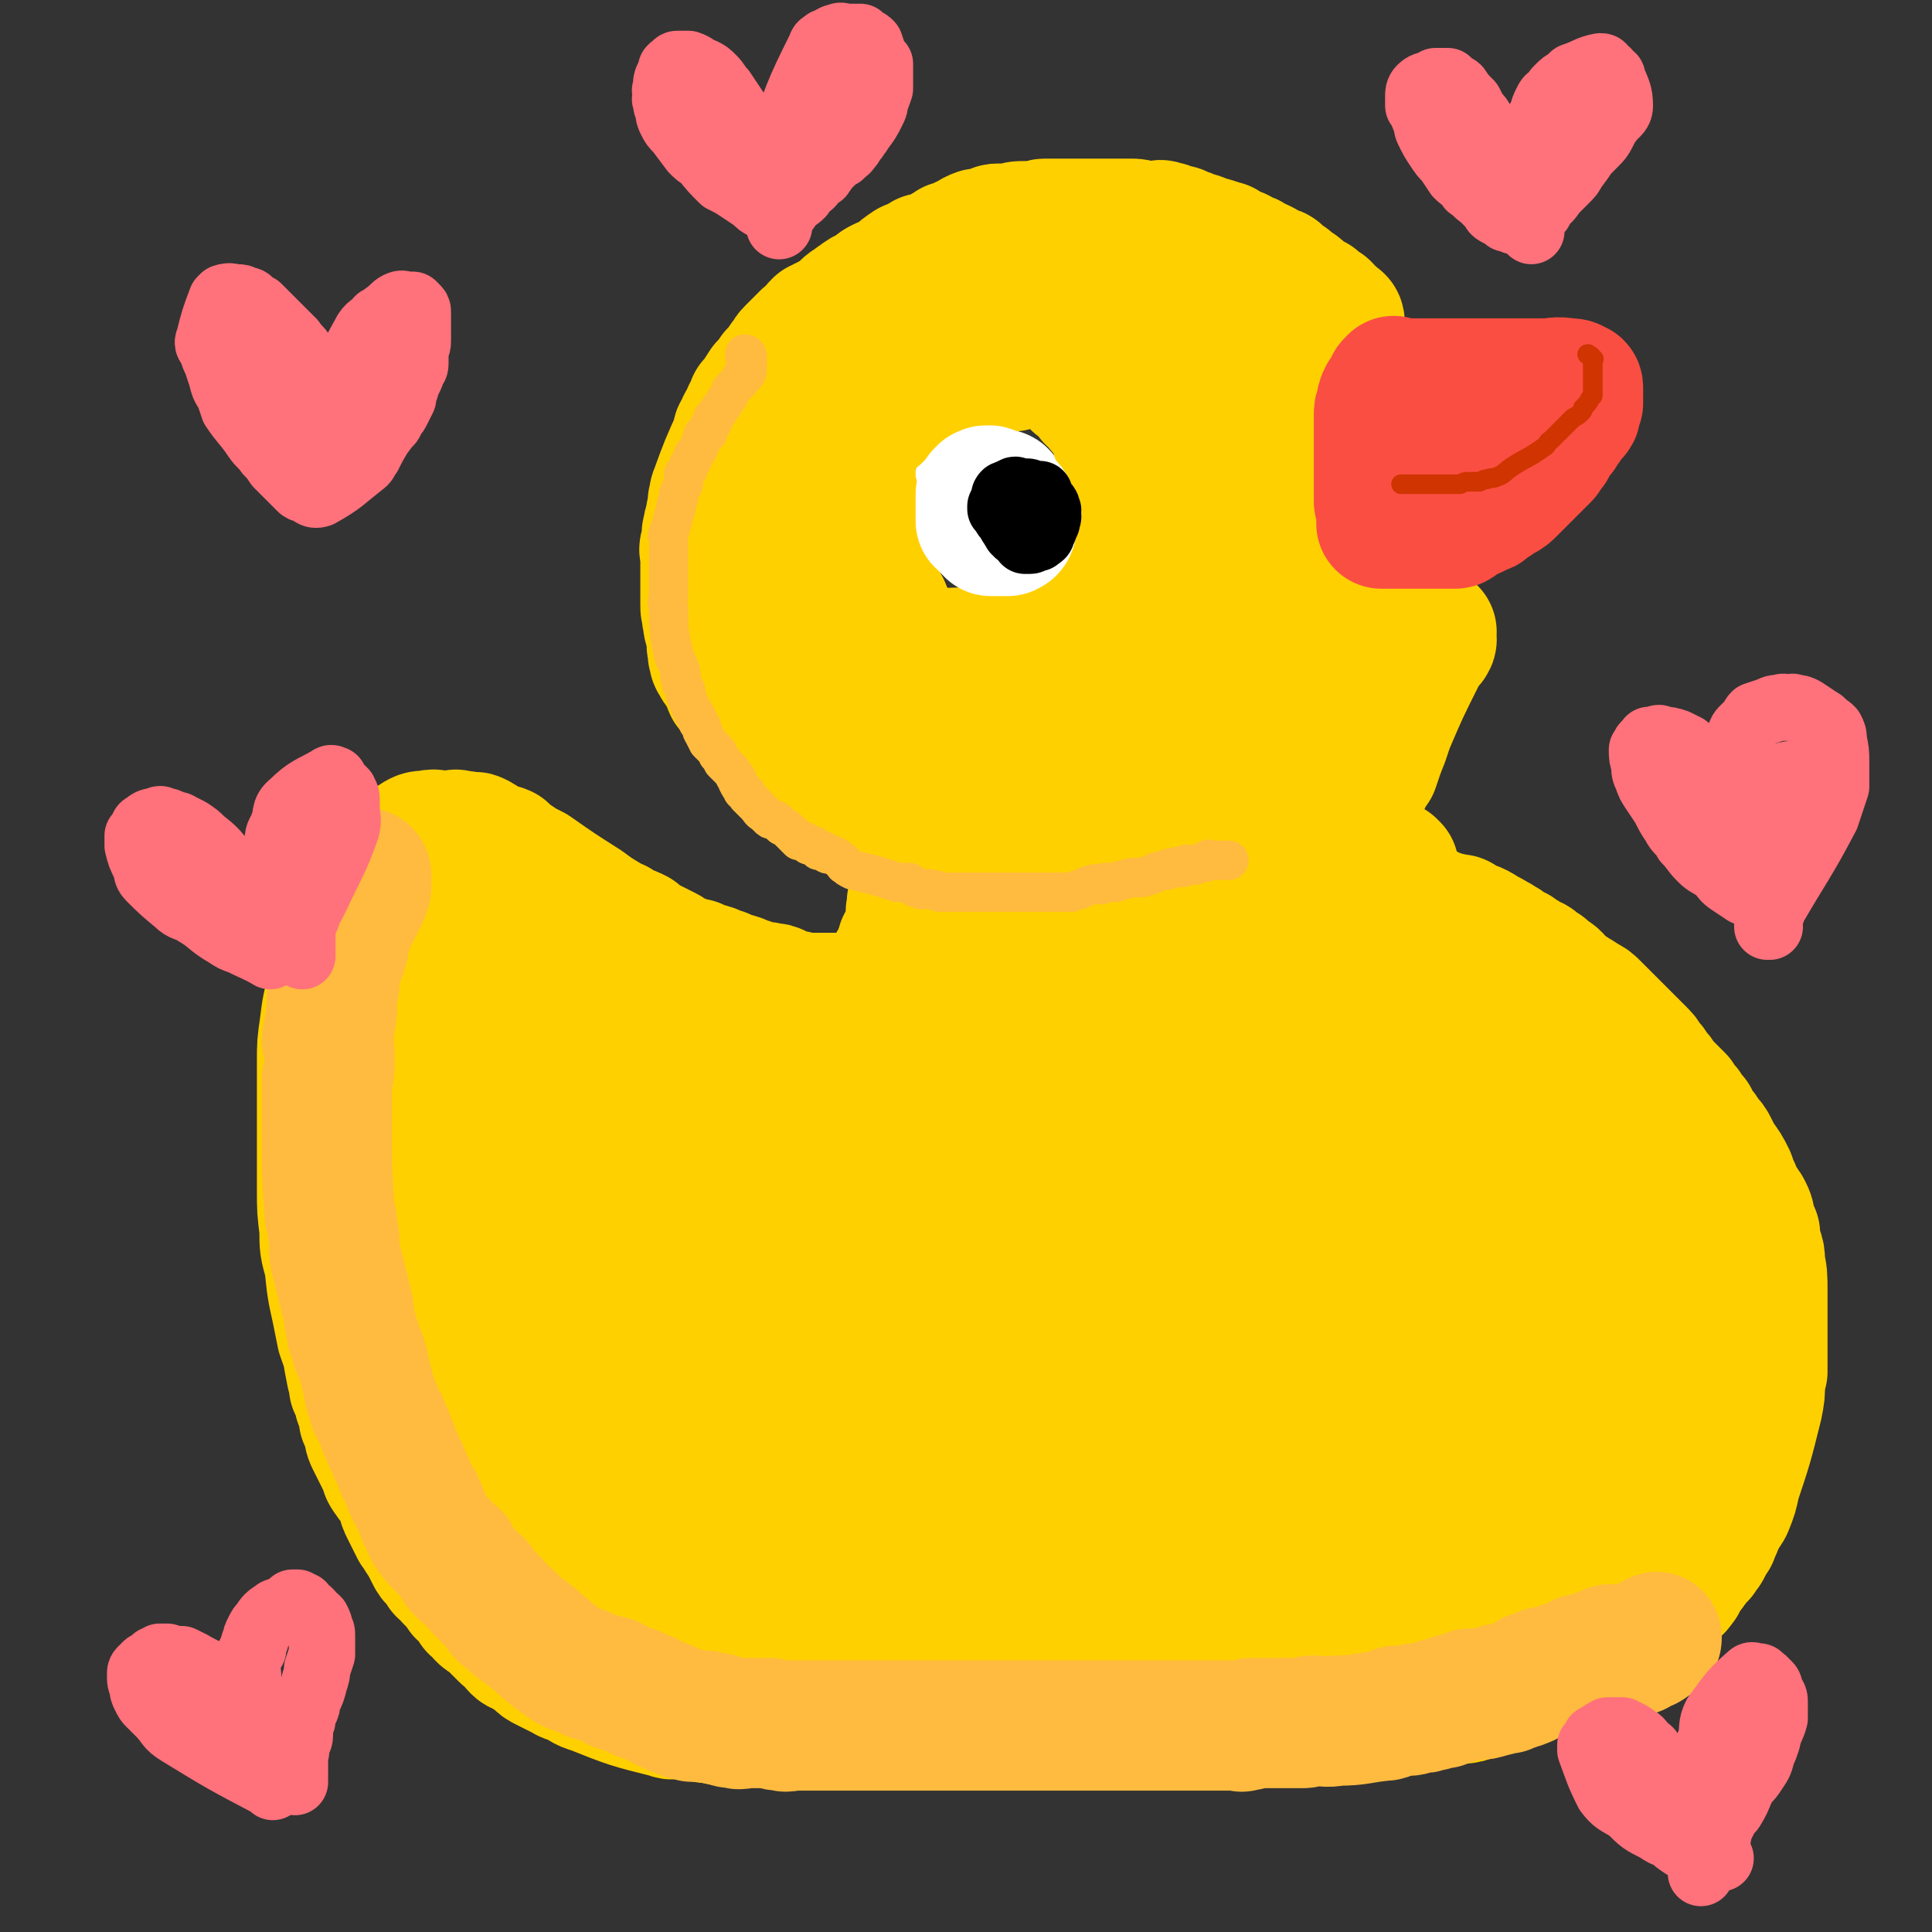
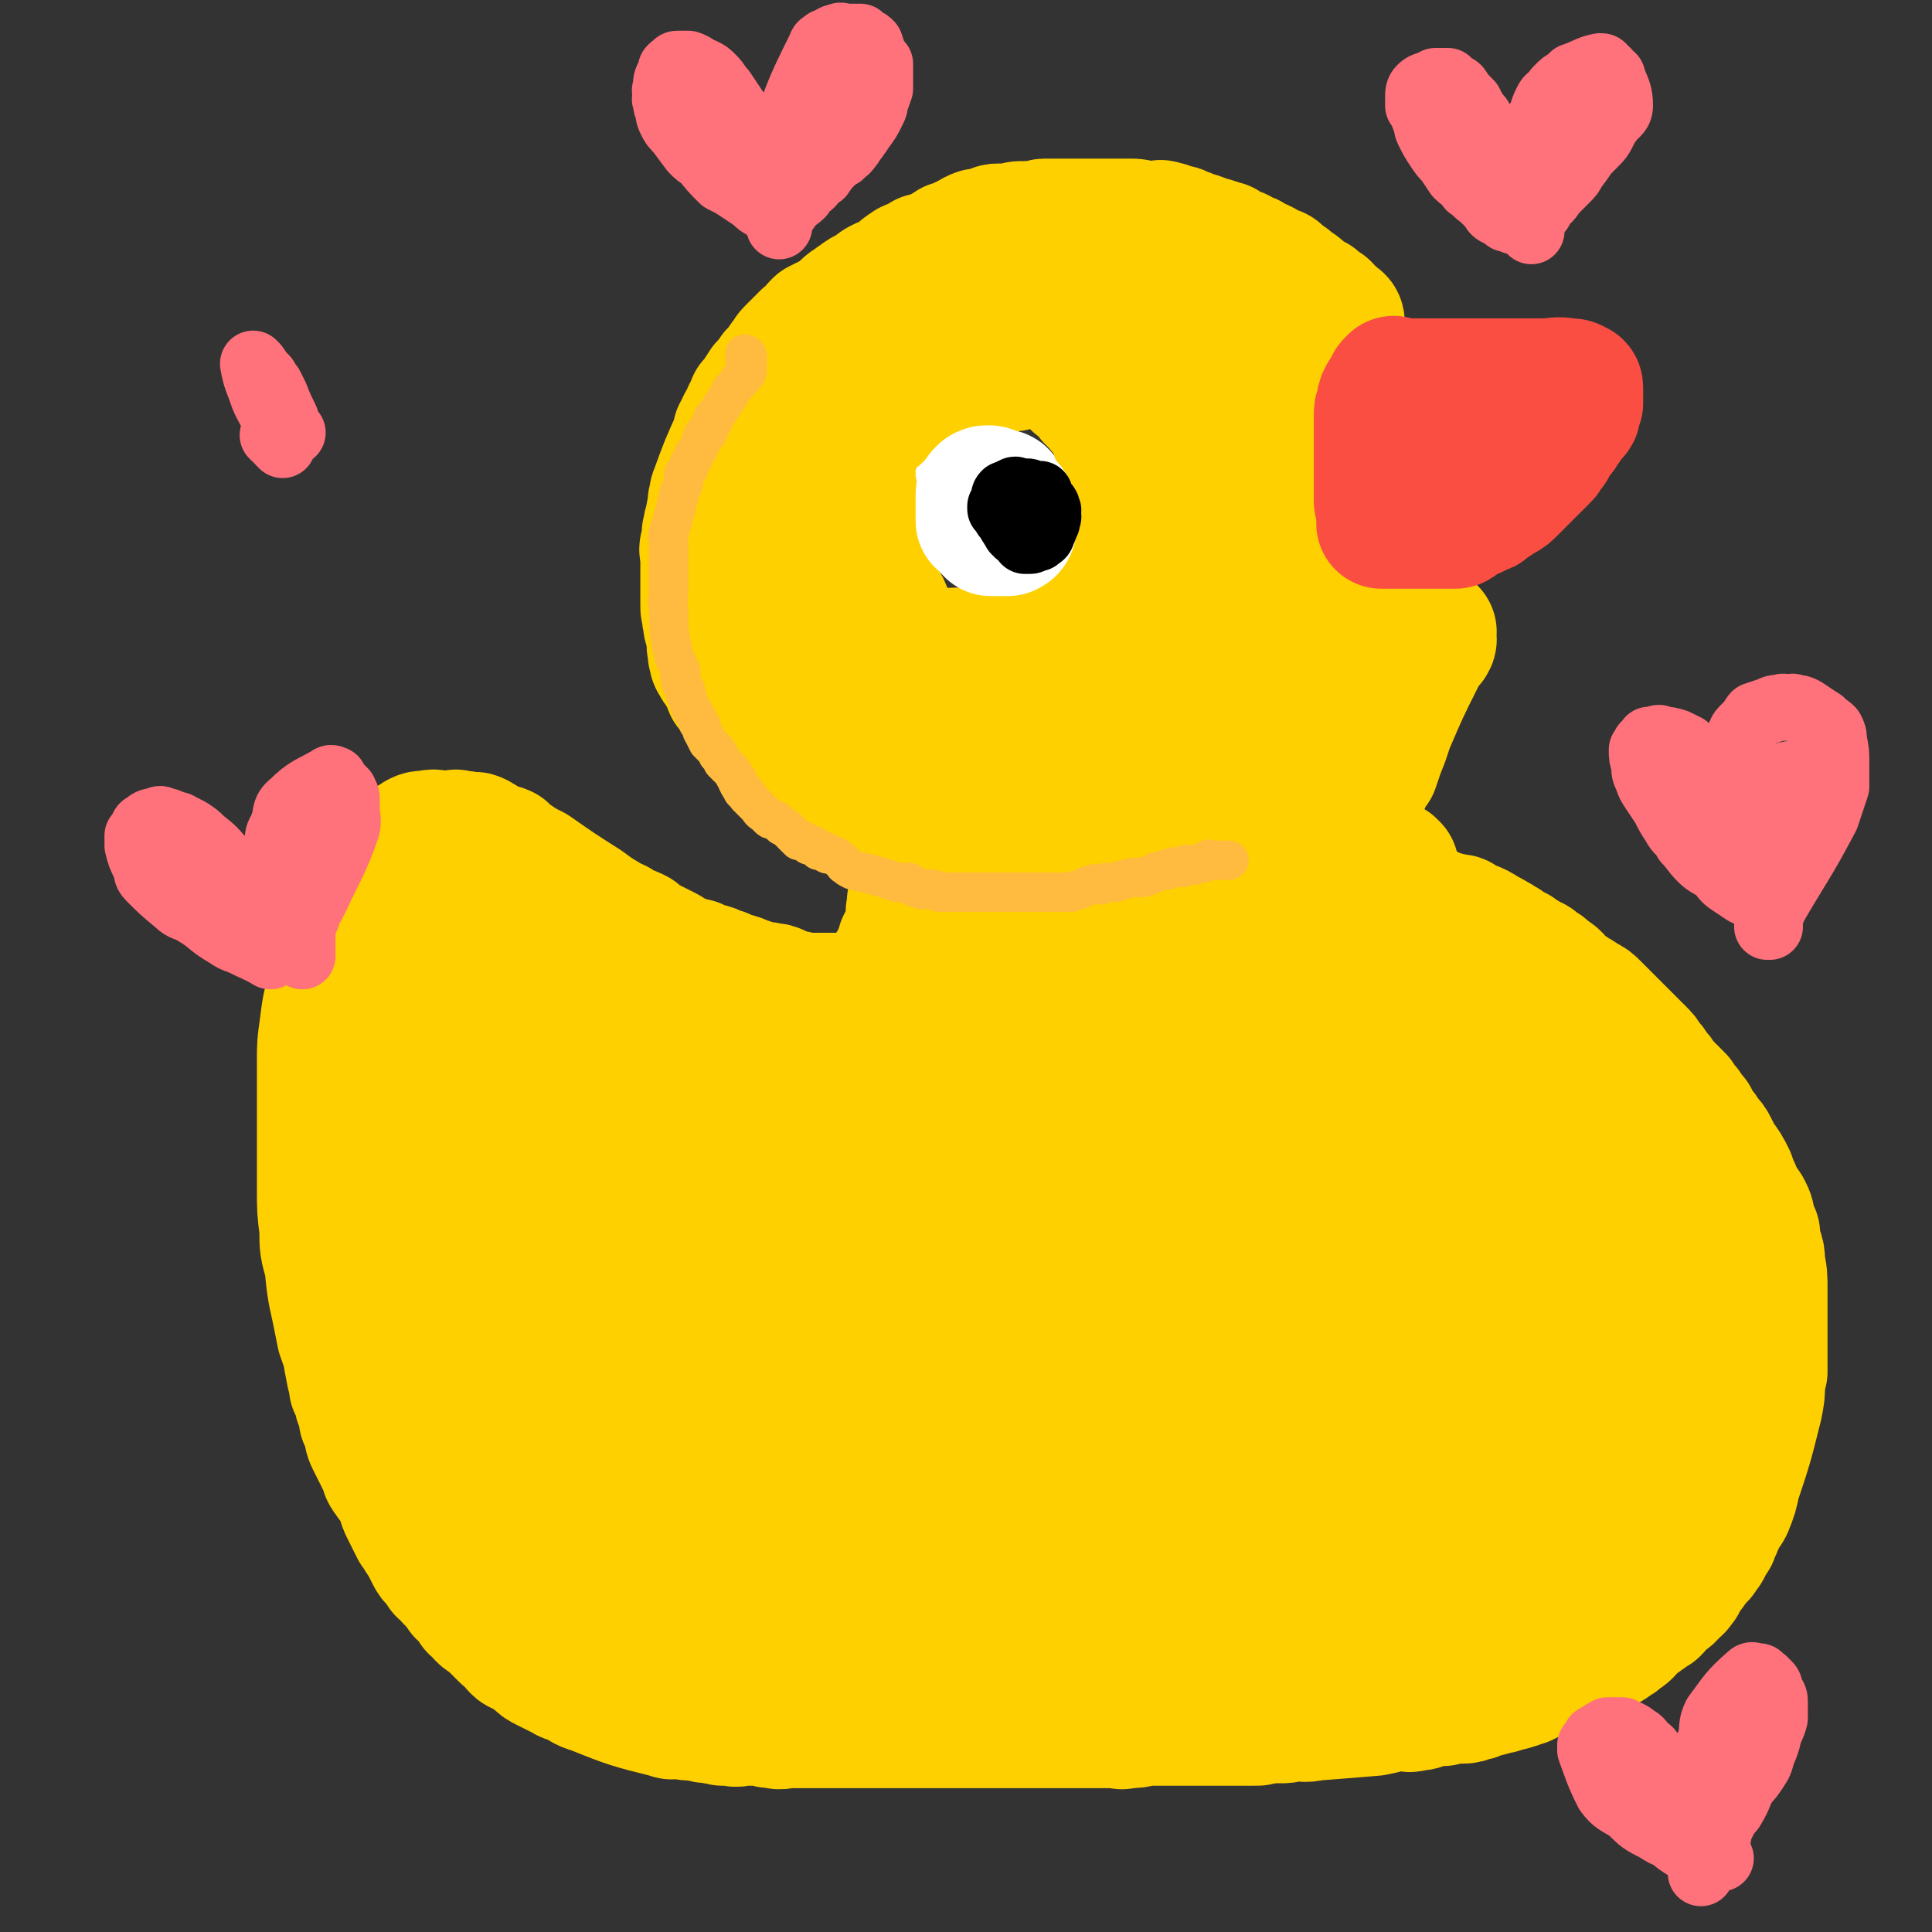
<svg xmlns="http://www.w3.org/2000/svg" viewBox="0 0 786 786" version="1.1">
  <rect x="0" y="0" width="786" height="786" fill="#333333" stroke="none" />
  <g fill="none" stroke="#FFD000" stroke-width="53" stroke-linecap="round" stroke-linejoin="round">
    <path d="M567,353c0,0 -1,-1 -1,-1 0,0 0,1 0,2 0,0 0,0 0,0 0,0 0,0 0,1 0,0 0,0 0,1 0,0 1,1 0,1 0,0 -1,-1 -1,0 -1,0 -1,0 -2,1 0,0 0,-1 -1,0 0,0 0,0 -1,0 0,1 0,0 -1,1 -1,0 0,0 -1,1 -1,0 -1,0 -1,0 -1,1 -1,1 -2,2 -1,0 -1,0 -2,0 -2,0 -2,1 -3,1 -13,5 -13,5 -25,9 -3,0 -3,0 -6,1 -6,1 -6,1 -11,3 -3,0 -3,0 -6,1 -2,0 -1,1 -3,1 -3,1 -3,1 -6,2 -3,0 -3,0 -6,1 -2,1 -2,1 -5,1 -3,1 -3,1 -7,2 -4,0 -4,0 -7,1 -3,1 -4,0 -7,1 -3,1 -3,1 -6,2 -3,2 -3,2 -6,3 -2,1 -2,1 -5,1 -3,1 -3,1 -6,2 -2,0 -2,0 -5,1 -2,0 -2,0 -5,1 -2,1 -2,1 -5,2 -3,0 -3,0 -5,1 -3,0 -3,0 -6,1 -2,0 -2,0 -5,0 -3,1 -3,1 -5,2 -3,0 -3,0 -5,0 -3,0 -3,1 -6,1 -2,1 -2,0 -5,1 -5,0 -5,1 -10,1 -3,1 -3,1 -5,1 -3,0 -3,0 -6,0 -2,0 -2,0 -4,0 -2,0 -2,0 -4,0 -3,0 -3,0 -5,0 -2,0 -2,0 -5,0 -3,0 -3,0 -6,0 -3,0 -3,0 -5,0 -6,0 -6,0 -11,0 -2,-1 -2,-1 -5,-1 -2,-1 -2,-1 -4,-2 -2,-1 -2,-1 -4,-1 -2,-1 -2,0 -4,0 -2,-1 -2,-1 -4,-2 -1,0 -1,0 -3,-1 -2,-1 -2,-1 -4,-1 -2,-1 -2,-1 -4,-2 -2,0 -2,0 -3,-1 -2,-1 -2,-1 -4,-1 -2,-1 -2,-1 -4,-2 -2,0 -2,0 -4,-1 -2,-1 -2,0 -4,-1 -2,-1 -2,-2 -4,-3 -4,-2 -4,-2 -8,-4 -2,-1 -2,-1 -4,-3 -2,-1 -2,-1 -5,-2 -2,-1 -2,-1 -3,-2 -3,-1 -2,-1 -4,-2 -5,-3 -5,-3 -9,-6 -11,-7 -11,-7 -21,-14 -4,-2 -4,-2 -7,-4 -3,-2 -3,-2 -5,-4 -2,-1 -2,0 -4,-1 -3,-1 -3,-1 -5,-3 -1,0 -1,-1 -2,-1 -1,-1 -1,0 -3,0 -2,-1 -2,-1 -5,-1 -1,-1 -1,0 -2,0 -2,0 -2,0 -4,0 -3,0 -3,-1 -6,0 -3,0 -3,0 -6,2 -4,3 -4,3 -8,6 -4,4 -5,4 -8,8 -4,6 -3,7 -5,13 -3,7 -3,7 -5,15 -4,9 -4,9 -7,19 -2,7 -2,7 -3,15 -1,7 -1,7 -1,14 0,8 0,8 0,16 0,10 0,10 0,21 0,7 0,7 0,15 0,8 0,8 1,16 0,7 0,7 2,14 1,10 1,10 3,19 1,5 1,5 2,10 1,3 1,3 2,5 1,6 1,6 2,11 1,2 1,2 1,5 1,2 1,2 2,4 0,2 0,2 1,4 1,3 1,3 1,5 1,2 1,2 2,4 0,2 0,3 1,5 2,4 2,4 4,8 1,2 1,2 2,5 1,2 1,1 2,3 2,2 2,2 3,4 1,2 1,2 2,4 0,2 0,2 1,4 1,2 1,2 2,4 1,2 1,2 2,4 1,1 1,1 2,3 2,3 2,3 4,7 1,2 1,2 3,4 1,1 1,1 2,3 2,1 2,1 3,3 1,1 1,1 3,3 1,2 1,1 2,3 1,1 2,1 3,2 1,2 1,2 2,4 2,1 2,1 3,3 1,1 1,1 3,2 3,3 3,3 6,6 1,1 1,1 3,2 1,1 1,2 2,3 1,1 1,1 3,1 1,1 1,1 2,2 2,1 2,1 3,2 2,2 2,2 4,3 2,1 2,1 4,2 2,1 2,1 4,2 1,1 1,0 3,1 4,2 4,3 8,4 15,6 15,6 31,10 2,1 2,0 4,0 4,1 4,1 9,1 2,1 2,1 5,1 2,1 2,0 4,1 2,0 2,0 4,0 2,1 2,0 4,0 2,0 2,0 4,0 2,0 2,0 4,0 3,1 3,1 5,1 3,1 3,0 5,0 4,0 4,0 8,0 2,0 2,0 5,0 3,0 3,0 5,0 3,0 3,0 6,0 2,0 2,0 4,0 2,0 2,0 4,0 3,0 3,0 6,0 4,0 4,0 9,0 3,0 3,0 5,0 3,0 3,0 5,0 2,0 2,0 4,0 2,0 2,0 4,0 2,0 2,0 4,0 5,0 5,0 10,0 3,0 3,0 5,0 2,0 2,0 5,0 2,0 2,0 5,0 3,0 3,0 5,0 3,0 3,0 6,0 5,0 5,0 10,0 2,0 2,0 5,0 2,0 2,0 5,0 3,0 3,0 5,0 2,0 2,0 4,0 2,0 2,1 4,0 4,0 4,0 8,-1 2,0 2,0 4,0 2,0 2,0 4,0 2,0 2,0 4,0 2,0 2,0 4,0 2,0 2,0 4,0 2,0 2,0 4,0 2,0 2,0 4,0 2,0 2,0 4,0 4,0 4,0 9,0 1,0 1,0 3,0 3,0 2,0 5,-1 2,0 2,0 4,0 2,0 2,0 3,0 2,0 2,-1 4,-1 4,0 4,1 8,0 13,-1 13,-1 25,-2 5,-1 4,-1 9,-2 2,0 2,0 4,0 1,0 1,1 3,0 4,0 4,-1 8,-2 2,0 2,0 4,0 4,-1 4,-1 8,-1 1,0 2,0 3,-1 2,0 2,0 4,-1 2,-1 2,-1 4,-1 2,-1 2,-1 4,-1 3,-1 4,-1 7,-2 2,-1 1,-1 3,-1 2,-1 2,-1 4,-2 1,0 1,-1 2,-1 2,-1 2,-1 4,-1 1,-1 1,-1 3,-2 1,-1 1,0 3,-1 1,-1 1,-1 3,-2 3,-1 3,-1 6,-2 2,-1 2,-1 4,-2 2,0 2,0 4,-1 2,-1 2,-1 3,-2 2,-1 2,-1 3,-2 3,-2 3,-2 5,-5 2,-1 2,-1 3,-2 2,-1 1,-1 3,-2 1,-1 1,-1 3,-2 1,-1 1,-1 2,-3 3,-2 4,-2 6,-5 2,-1 2,-2 3,-3 1,-2 1,-3 3,-5 1,-1 1,-1 2,-3 2,-2 2,-2 3,-3 1,-2 2,-2 3,-5 1,-1 1,-2 2,-3 1,-3 1,-2 2,-5 1,-2 1,-2 2,-4 1,-2 1,-1 2,-3 2,-5 2,-5 3,-10 5,-15 5,-15 9,-31 1,-5 1,-5 1,-10 0,-2 0,-2 1,-4 0,-2 0,-2 0,-4 0,-2 0,-2 0,-5 0,-4 0,-4 0,-9 0,-3 0,-3 0,-6 0,-2 0,-2 0,-4 0,-3 0,-3 0,-5 0,-6 0,-6 -1,-11 0,-3 0,-3 -1,-6 -1,-3 -1,-3 -1,-6 -1,-2 -1,-2 -2,-4 0,-2 0,-3 -1,-5 -1,-2 -1,-2 -3,-4 -1,-2 -1,-2 -2,-5 -1,-2 -1,-2 -2,-5 -2,-4 -2,-4 -5,-8 -1,-2 -1,-2 -2,-4 -1,-2 -1,-2 -3,-4 -1,-2 -1,-2 -3,-4 -1,-2 -1,-2 -2,-4 -2,-2 -2,-2 -3,-4 -2,-2 -2,-2 -3,-4 -4,-4 -4,-4 -7,-7 -1,-2 -1,-2 -3,-4 -1,-2 -1,-2 -3,-4 -1,-2 -1,-2 -3,-4 -2,-2 -2,-2 -4,-4 -2,-2 -2,-2 -4,-4 -2,-2 -2,-2 -4,-4 -3,-3 -3,-3 -6,-6 -2,-2 -2,-2 -4,-3 -3,-2 -3,-2 -5,-3 -2,-2 -3,-1 -4,-3 -2,-1 -2,-1 -3,-3 -1,-1 -1,-1 -3,-2 -1,-1 -1,-1 -2,-2 -2,-1 -2,-1 -3,-2 -1,-1 -1,-1 -3,-1 -1,-1 -1,-1 -2,-2 -2,0 -2,-1 -3,-2 -3,-1 -3,-1 -5,-3 -1,0 -1,0 -2,-1 -1,-1 -1,-1 -2,-1 -1,-1 -1,-1 -3,-2 -1,0 -1,0 -2,-1 -1,-1 -1,-1 -2,-1 -1,-1 -1,-1 -3,-1 -2,-1 -2,-2 -4,-2 0,-1 0,-1 -1,-1 -5,-1 -5,-1 -11,-3 -1,-1 -1,-1 -3,-1 " />
    <path d="M557,375c0,0 -1,-1 -1,-1 0,0 1,1 1,2 1,0 1,1 2,1 2,2 2,2 5,4 4,3 5,3 9,6 5,4 5,4 10,8 10,7 11,6 21,13 16,12 17,11 31,25 9,9 9,10 16,21 4,5 4,5 7,11 3,6 3,6 6,11 3,6 2,6 4,12 2,5 2,5 3,10 2,11 2,11 3,21 1,6 1,6 2,11 0,4 -1,4 -1,9 0,5 0,5 0,9 0,7 -1,7 -1,13 -1,6 -1,6 -2,11 -1,6 -1,6 -2,11 -1,6 -1,6 -3,11 -2,6 -3,6 -6,13 -3,5 -3,6 -6,11 -4,7 -4,7 -9,13 -3,5 -3,5 -7,10 -7,8 -7,8 -14,15 -3,2 -3,3 -5,5 -3,2 -3,2 -6,4 -2,1 -2,1 -5,3 -3,1 -3,1 -7,3 -1,0 -1,1 -2,1 0,0 0,0 -1,0 0,0 0,0 0,0 1,1 0,0 0,0 0,0 0,1 0,0 1,-1 1,-1 2,-2 3,-4 3,-4 6,-8 3,-5 3,-5 7,-9 3,-5 3,-5 7,-9 4,-4 4,-4 7,-8 7,-9 7,-9 13,-18 2,-4 2,-5 4,-9 2,-5 2,-5 4,-10 1,-5 1,-5 3,-10 1,-5 1,-5 2,-10 1,-5 1,-5 1,-11 0,-6 1,-6 0,-12 0,-8 0,-8 -2,-15 -3,-14 -3,-14 -8,-27 -2,-8 -3,-8 -7,-16 -4,-8 -3,-8 -7,-15 -5,-9 -5,-9 -11,-17 -6,-8 -6,-8 -12,-16 -6,-7 -6,-7 -12,-13 -6,-6 -6,-6 -13,-12 -5,-4 -5,-4 -10,-8 -6,-4 -6,-4 -11,-8 -1,-1 -1,-1 -2,-2 -1,0 -1,-1 -1,-1 0,0 0,0 0,1 13,14 15,13 26,29 9,12 9,13 15,26 4,8 3,9 6,17 3,8 3,8 6,15 1,8 1,8 2,15 1,9 2,9 3,18 1,8 1,8 1,17 1,9 1,9 0,18 0,7 0,7 -2,15 -1,7 0,7 -2,13 -2,7 -2,7 -4,14 -3,7 -3,7 -6,15 -2,7 -1,7 -5,14 -6,11 -7,11 -14,21 -4,6 -4,6 -8,11 -4,5 -4,5 -8,10 -3,3 -3,3 -7,6 -2,2 -2,2 -4,5 -1,1 -1,1 -2,2 -1,0 0,0 -1,1 0,0 0,0 0,0 1,-2 0,-2 1,-4 2,-4 3,-4 5,-9 3,-6 3,-6 7,-13 3,-6 3,-6 6,-13 2,-5 3,-5 5,-10 3,-6 3,-6 5,-12 3,-6 3,-6 5,-12 2,-7 2,-7 2,-14 1,-17 1,-17 0,-33 0,-9 0,-9 -1,-17 -1,-9 -1,-9 -3,-18 -2,-9 -2,-9 -5,-18 -3,-10 -3,-10 -7,-19 -4,-9 -4,-8 -8,-17 -4,-8 -3,-9 -7,-16 -4,-9 -5,-8 -9,-16 -8,-13 -8,-13 -16,-25 -2,-4 -1,-4 -4,-7 -2,-3 -2,-3 -5,-5 0,-1 0,-1 0,-1 0,0 0,0 0,0 2,6 2,6 4,12 3,8 3,8 5,15 2,7 2,7 4,14 2,6 3,6 5,12 2,7 2,7 4,14 2,9 2,9 4,17 2,8 2,8 3,16 2,7 1,7 2,15 2,13 2,13 3,25 0,8 0,8 -1,16 0,6 0,6 -1,13 -1,6 0,6 -1,13 -1,6 -1,6 -3,12 -1,6 -1,6 -2,13 -2,6 -1,6 -3,12 -4,10 -5,10 -8,20 -2,4 -1,4 -3,8 -1,3 -1,2 -3,5 -1,3 -1,4 -2,7 -2,2 -2,2 -3,4 -1,2 -1,3 -3,4 -1,2 -1,1 -2,3 0,0 0,1 -1,1 0,0 0,1 -1,0 0,0 0,0 0,-1 0,-4 0,-4 1,-8 0,-7 1,-7 2,-14 1,-8 1,-8 2,-17 1,-9 1,-9 1,-19 1,-9 1,-9 1,-19 1,-19 1,-19 0,-38 0,-12 0,-12 -2,-23 -1,-10 -1,-10 -3,-20 -2,-9 -2,-9 -4,-18 -4,-17 -4,-17 -8,-34 -2,-8 -2,-8 -5,-16 -2,-7 -2,-7 -5,-14 -2,-4 -2,-4 -4,-9 -2,-4 -2,-4 -3,-7 -1,-3 -1,-3 -2,-6 -1,-3 -1,-3 -1,-5 -1,-2 -1,-2 -2,-4 0,0 0,0 0,0 0,-1 0,-1 0,-1 0,0 0,0 0,0 0,1 0,1 0,1 0,4 0,4 0,7 1,7 1,7 1,14 0,8 1,8 1,15 2,17 2,17 3,34 2,48 3,48 3,96 1,18 -1,18 -2,37 0,11 0,11 0,23 0,4 0,4 0,9 0,3 0,3 0,6 0,2 0,2 0,4 0,1 0,1 0,2 0,1 0,1 0,1 0,0 0,0 0,0 -1,-2 -1,-2 -2,-4 -2,-6 -2,-6 -4,-11 -2,-8 -2,-8 -4,-16 -4,-20 -4,-20 -7,-40 -2,-13 -2,-13 -4,-26 -1,-13 -1,-13 -2,-26 -1,-11 -1,-11 -2,-22 -1,-10 -1,-10 -2,-19 0,-10 0,-10 -1,-19 -2,-15 -1,-15 -4,-31 -1,-7 -1,-7 -2,-15 -1,-4 -1,-4 -1,-9 -1,-3 -1,-3 -2,-6 0,-1 0,-1 -1,-3 0,-1 0,-1 0,-2 0,-1 1,-1 0,-1 0,-1 0,0 0,0 -1,3 -1,3 -2,5 -2,5 -2,5 -3,10 -1,7 -1,7 -2,14 -1,8 0,8 -1,17 0,18 0,18 0,35 0,11 0,11 0,22 1,10 1,10 1,20 1,10 1,10 2,21 1,11 1,11 2,22 1,9 0,9 2,19 1,10 1,10 2,19 2,14 2,15 3,29 1,4 1,4 2,9 0,4 2,11 0,8 -16,-37 -20,-44 -36,-89 -4,-11 -2,-12 -4,-23 -2,-22 -2,-22 -4,-43 -1,-10 -1,-10 -1,-19 0,-8 0,-8 -1,-16 0,-8 0,-8 0,-16 0,-8 0,-8 0,-15 0,-11 0,-11 0,-22 0,-4 0,-4 0,-8 0,-2 0,-2 0,-4 0,-2 0,-2 0,-3 0,-1 0,-1 0,-1 0,0 1,0 0,0 0,2 0,2 -1,3 -1,4 -2,3 -3,7 -3,7 -3,7 -5,14 -1,6 -1,6 -3,12 -1,7 -1,7 -2,14 -2,8 -2,8 -3,15 -1,8 0,8 -1,16 0,9 -1,9 -1,18 1,19 1,19 2,37 1,9 2,9 3,18 2,10 2,10 3,19 2,10 2,10 5,20 1,8 1,8 4,17 2,7 3,6 5,14 2,8 2,9 4,18 0,2 0,2 1,4 1,2 1,2 1,4 1,2 0,2 0,4 0,1 0,1 0,2 0,1 1,1 0,1 0,1 -1,0 -1,0 -2,-2 -2,-2 -3,-4 -3,-4 -3,-4 -5,-8 -4,-7 -4,-7 -7,-14 -7,-18 -6,-18 -12,-37 -4,-10 -3,-10 -6,-21 -3,-11 -3,-11 -6,-22 -3,-10 -4,-10 -7,-21 -2,-8 -1,-8 -2,-17 -3,-17 -3,-17 -4,-33 -1,-8 -1,-8 -1,-15 -1,-5 -1,-5 0,-11 0,-3 0,-3 1,-7 0,-2 0,-2 0,-4 0,-2 0,-2 1,-3 0,-1 0,-1 0,-3 0,0 0,-2 0,-1 -12,20 -15,21 -23,43 -3,7 -1,8 0,16 0,16 0,16 0,31 1,8 1,8 2,16 1,8 1,8 3,16 1,8 1,8 4,17 2,8 2,8 5,17 2,7 3,7 5,14 3,7 3,6 5,13 3,7 2,7 5,14 2,5 2,5 5,11 1,5 1,5 3,9 1,3 1,3 1,6 1,3 1,3 2,6 0,1 0,2 0,1 -2,0 -3,-1 -4,-2 -3,-4 -3,-4 -6,-8 -4,-5 -4,-6 -8,-12 -4,-8 -5,-7 -9,-15 -8,-18 -7,-18 -14,-36 -4,-10 -4,-10 -7,-20 -5,-20 -5,-20 -8,-39 -2,-10 -1,-10 -2,-20 0,-9 0,-9 1,-17 0,-15 -1,-15 1,-30 0,-4 2,-4 4,-9 1,-4 1,-4 2,-8 1,-3 1,-3 2,-6 1,-4 1,-4 2,-9 1,-2 1,-1 2,-3 0,0 0,-1 0,-1 0,0 0,0 0,1 -2,1 -2,1 -3,2 -3,4 -3,3 -6,7 -3,4 -3,5 -6,9 -3,8 -3,7 -6,15 -4,8 -4,8 -6,16 -2,8 -1,8 -2,16 0,9 0,9 0,17 0,9 0,9 0,18 1,10 1,10 3,19 3,20 3,20 7,39 2,10 2,10 4,19 2,8 3,8 5,16 3,7 3,7 5,14 2,6 1,6 3,11 1,4 1,4 2,7 1,4 1,4 2,8 0,0 0,1 0,1 -3,-1 -5,-1 -6,-4 -20,-59 -23,-59 -37,-119 -6,-22 -2,-23 -2,-45 -1,-20 -1,-20 0,-40 0,-8 0,-8 1,-16 1,-6 1,-6 3,-12 1,-6 2,-6 3,-11 1,-1 0,-1 1,-1 0,-1 0,-1 0,-1 -1,0 -1,0 -1,1 -1,2 -1,2 -2,4 -5,11 -6,11 -10,22 -4,8 -4,8 -6,16 -3,8 -3,8 -5,17 -2,8 -1,8 -2,16 -2,8 -2,8 -3,17 -1,9 -1,9 0,17 1,21 1,21 5,42 2,11 2,11 5,23 3,11 3,11 7,22 3,10 2,10 6,20 5,14 6,14 12,28 1,2 0,2 1,4 1,2 1,2 2,3 0,1 0,2 0,1 -1,0 -1,-1 -2,-2 -4,-3 -4,-3 -7,-7 -4,-7 -4,-7 -8,-15 -9,-21 -10,-21 -17,-42 -5,-12 -4,-12 -7,-25 -4,-26 -5,-26 -7,-53 -1,-10 -1,-11 0,-21 0,-10 0,-10 1,-19 1,-9 1,-9 3,-18 1,-8 1,-8 2,-16 1,-6 1,-6 2,-13 2,-9 2,-9 4,-17 0,-1 1,-3 1,-3 -4,8 -6,10 -10,20 -6,18 -6,18 -10,37 -2,9 -2,9 -3,18 -2,21 -2,21 -3,43 -1,10 -1,10 0,20 0,17 0,17 2,34 1,9 2,9 4,18 2,7 2,7 4,15 2,6 2,6 4,12 1,4 1,4 2,8 1,3 1,3 2,6 0,2 1,4 1,5 -1,1 -2,-1 -4,-2 -4,-4 -4,-5 -7,-10 -6,-8 -6,-8 -11,-18 -6,-10 -5,-10 -10,-21 -4,-12 -4,-12 -8,-24 -3,-13 -5,-13 -6,-27 -4,-25 -3,-26 -3,-51 -1,-12 0,-12 1,-23 1,-9 1,-9 2,-18 2,-7 2,-7 4,-15 3,-9 3,-9 6,-18 1,-3 1,-3 2,-5 0,-2 0,-2 1,-3 1,-1 1,-1 1,-2 1,-1 1,-1 2,-1 0,0 0,0 0,0 0,0 0,0 0,0 0,0 0,0 0,1 -2,2 -2,2 -4,4 -4,7 -4,7 -7,15 -4,11 -4,11 -7,23 -4,11 -4,10 -6,21 -1,10 0,10 -1,20 0,9 -1,9 0,18 1,21 1,21 4,41 1,10 1,10 4,19 4,18 4,18 10,35 2,8 3,7 6,15 3,10 2,10 5,20 0,1 0,1 1,3 0,0 0,1 0,1 -1,1 -1,2 -2,1 -3,0 -4,0 -6,-3 -11,-12 -12,-11 -20,-25 -11,-19 -16,-19 -19,-40 -10,-72 -8,-74 -6,-146 0,-15 5,-15 11,-29 3,-6 4,-5 8,-11 0,-1 0,-2 1,-3 0,0 1,0 1,0 0,0 1,-1 1,0 -3,2 -4,2 -7,5 -5,6 -5,6 -9,13 -6,8 -6,8 -10,17 -4,10 -4,10 -7,20 -2,10 -2,10 -4,20 -1,10 -1,10 0,20 2,22 2,22 6,44 2,10 2,10 6,20 3,8 3,8 6,16 5,15 5,15 10,30 2,7 2,7 4,13 1,5 1,5 2,10 1,5 1,5 2,10 0,0 -1,1 -1,0 -2,0 -2,0 -4,-2 -3,-2 -4,-2 -6,-6 -9,-16 -9,-16 -17,-32 -5,-10 -5,-11 -9,-21 -5,-12 -5,-12 -9,-25 -3,-10 -3,-11 -4,-22 -2,-11 -1,-12 -2,-23 0,-12 -1,-12 0,-23 0,-22 0,-22 2,-44 1,-8 1,-8 3,-17 1,-6 1,-6 3,-13 1,-5 1,-5 3,-10 1,-4 2,-4 3,-8 1,-3 0,-3 1,-6 0,-2 1,-2 1,-4 1,-1 1,-2 1,-3 0,0 -1,1 -1,1 -3,2 -3,2 -5,4 -4,5 -4,6 -7,12 -3,8 -2,8 -5,16 -3,9 -3,9 -5,18 -3,11 -3,11 -4,22 0,22 0,22 2,44 1,10 2,10 4,20 3,10 3,10 7,21 6,18 6,18 14,37 3,6 3,5 7,11 4,8 8,21 8,15 2,-23 -1,-36 -4,-72 -1,-13 -2,-13 -3,-26 -1,-11 -1,-11 -1,-22 -1,-11 0,-11 -1,-21 0,-9 -1,-9 -2,-18 0,-9 -1,-9 0,-18 0,-2 0,-2 1,-4 1,-2 1,-2 2,-3 1,-1 1,-1 2,-1 6,0 6,0 12,1 7,2 7,2 15,6 7,3 7,3 13,7 9,5 9,5 18,11 9,7 9,7 18,15 9,7 9,6 18,14 8,6 8,6 16,14 10,10 10,10 20,20 3,3 3,3 7,6 0,1 0,1 1,2 " />
  </g>
  <g fill="none" stroke="#FFFFFF" stroke-width="53" stroke-linecap="round" stroke-linejoin="round">
    <path d="M401,204c0,0 -1,-1 -1,-1 0,0 1,0 1,1 0,0 0,0 0,0 1,0 0,-1 0,-1 0,0 0,1 0,2 1,0 1,0 1,0 1,0 1,0 2,0 1,0 1,-1 1,-1 1,0 1,0 2,0 1,0 1,0 1,0 1,0 1,-1 1,0 0,0 0,1 0,2 1,0 0,0 0,1 0,1 0,1 0,1 0,1 1,1 0,2 0,0 0,0 -1,0 -1,0 -1,0 -1,0 -1,0 -1,0 -2,0 0,-1 0,-1 -1,-2 0,0 0,0 -1,-1 0,-1 1,-1 0,-1 0,-2 0,-2 -1,-3 0,0 0,0 0,0 0,-1 0,-1 0,-2 1,0 1,0 3,0 0,0 0,0 1,0 0,0 0,0 1,0 0,0 0,0 0,0 1,0 1,1 1,1 1,1 1,1 0,2 0,2 0,3 -1,4 -3,2 -4,3 -7,2 -2,0 -2,-2 -3,-4 0,0 0,0 0,-1 1,0 0,0 0,-1 0,-1 0,-2 0,-3 1,0 2,0 3,0 0,0 0,0 1,0 0,0 0,0 0,0 1,0 1,0 1,0 1,0 1,0 2,0 0,0 0,0 0,0 " />
  </g>
  <g fill="none" stroke="#FFD000" stroke-width="53" stroke-linecap="round" stroke-linejoin="round">
    <path d="M326,427c0,0 -1,-1 -1,-1 0,0 1,0 1,1 1,0 1,0 1,0 0,0 0,0 1,0 0,0 1,0 1,0 2,-1 2,-1 3,-2 1,0 1,0 3,-1 1,-1 1,-1 2,-2 2,-1 1,-1 3,-3 2,-1 2,-1 4,-2 1,-1 1,-1 3,-3 1,-1 1,-1 3,-2 1,-2 1,-2 2,-3 2,-2 2,-2 3,-3 1,-2 1,-2 2,-4 3,-3 3,-3 5,-7 1,-1 1,-1 1,-2 1,-1 1,-1 2,-3 0,-1 0,-1 1,-2 1,-2 1,-2 1,-4 1,-1 1,-1 2,-3 1,-2 1,-2 1,-5 1,-2 0,-2 1,-4 0,-1 -1,-1 0,-2 0,-2 0,-2 0,-3 1,-1 0,-1 1,-3 0,-2 0,-2 0,-4 0,-1 0,-1 0,-1 0,-1 0,-1 0,-2 0,-1 0,-1 0,-2 0,-1 0,-1 0,-2 0,-1 0,-1 0,-2 0,-1 0,-1 0,-2 -1,-2 -1,-2 -2,-3 0,-1 -1,-1 -1,-2 -1,-1 -1,-1 -2,-1 0,-1 0,-1 -1,-2 -1,-1 -1,0 -2,-1 -1,-1 -1,-1 -2,-2 0,-1 0,-1 -1,-2 -2,-1 -2,-1 -4,-2 -1,-1 -1,-1 -2,-2 0,0 0,0 -1,-1 -2,-1 -2,-1 -4,-3 -7,-4 -7,-4 -14,-9 -1,0 -1,-1 -2,-1 -1,-1 -1,-1 -3,-2 -1,0 0,-1 -1,-2 -1,-1 -2,-1 -3,-2 -1,-1 -1,-1 -2,-2 -2,-1 -2,-1 -3,-2 -1,0 -1,0 -2,-1 -1,-1 -1,-1 -1,-1 -2,-1 -2,-1 -3,-2 -2,-2 -2,-2 -3,-4 -1,-1 -1,-2 -2,-3 0,-1 -1,-1 -1,-2 -1,-1 -1,-1 -2,-2 -1,-1 -1,-1 -3,-3 -2,-2 -2,-2 -4,-5 -1,-1 -1,-1 -1,-2 -1,-2 -2,-2 -3,-3 -1,-1 0,-1 -1,-3 -1,-1 -1,-1 -1,-2 -1,-1 -1,-1 -2,-3 -1,-1 -1,-1 -2,-3 -1,-1 0,-1 -1,-3 0,-1 0,-1 0,-2 -1,-2 0,-2 0,-3 0,-1 0,-1 0,-1 -1,-2 -1,-2 -1,-3 -1,-3 -1,-3 -1,-5 -1,-2 0,-2 0,-3 -1,-1 -1,-1 -1,-3 0,-1 0,-1 0,-2 0,-1 0,-1 0,-3 0,-1 0,-1 0,-3 0,-2 0,-2 0,-3 0,-3 0,-3 0,-6 0,-1 0,-1 0,-3 0,-2 -1,-2 0,-4 0,-1 0,-1 1,-3 0,-2 -1,-2 0,-3 0,-2 0,-2 1,-4 0,-4 1,-4 1,-8 1,-2 0,-2 1,-4 4,-11 4,-11 9,-22 0,-2 0,-2 1,-3 1,-3 1,-3 3,-5 0,-2 0,-2 1,-3 1,-1 1,-1 1,-3 1,-1 1,-1 2,-2 1,-2 1,-2 3,-5 2,-2 2,-2 4,-5 1,-1 1,-1 2,-2 1,-2 1,-1 2,-3 2,-2 1,-2 3,-4 1,-1 1,-1 2,-2 1,-1 1,-1 2,-2 1,-1 1,-1 2,-2 3,-2 2,-2 5,-5 1,0 1,0 2,-1 1,0 1,0 2,-1 2,-1 2,-1 3,-1 1,-1 1,-1 2,-2 1,-1 1,-1 2,-2 2,-2 2,-1 4,-3 2,-1 1,-1 3,-2 1,-1 1,0 2,-1 2,-1 2,-1 3,-2 1,-1 1,-1 3,-2 1,0 1,0 3,-1 2,-1 1,-1 3,-2 2,-2 2,-2 5,-4 2,-1 2,0 4,-1 1,-1 1,-1 2,-2 2,0 2,0 4,-1 2,-1 2,-1 4,-2 1,-1 2,-1 3,-2 2,0 2,0 3,-1 1,0 1,0 2,-1 3,-1 3,-2 6,-3 1,0 1,0 2,0 2,-1 2,-1 4,-1 1,-1 1,-1 2,-1 2,0 2,0 3,0 1,0 1,0 3,0 2,-1 2,-1 5,-1 1,0 1,0 3,0 1,0 1,0 2,0 2,0 2,-1 3,-1 3,0 3,0 5,0 2,0 2,0 3,0 1,0 1,0 2,0 9,0 9,0 18,0 2,0 2,0 5,0 1,0 1,0 2,0 2,0 2,0 5,1 1,0 1,0 3,0 1,0 1,0 2,0 2,0 2,-1 3,0 3,0 2,1 5,2 1,0 1,-1 2,0 3,1 3,1 5,2 2,1 2,0 3,1 1,0 1,0 2,1 0,0 0,0 1,0 2,1 2,0 3,1 1,0 1,0 3,1 0,0 1,0 1,0 3,2 2,2 5,3 0,0 0,0 1,0 1,1 0,1 1,2 1,0 2,0 3,0 1,0 0,1 1,1 1,1 1,0 2,1 1,0 1,0 3,1 2,1 2,2 4,3 1,0 1,-1 2,0 0,0 0,1 1,1 1,1 1,1 2,2 1,0 1,0 2,1 1,1 1,1 2,2 1,0 1,0 2,1 0,1 0,1 1,1 1,1 0,1 1,2 1,0 1,0 3,1 0,0 0,0 1,0 1,1 1,1 1,2 2,1 2,1 3,1 1,1 1,1 1,2 1,0 1,1 2,1 1,1 1,1 2,2 1,0 1,1 1,1 0,1 0,1 0,1 0,1 0,1 0,1 0,1 1,1 0,2 0,0 0,0 -1,1 0,1 0,1 -1,1 -1,1 -1,1 -1,2 -1,0 -1,0 -2,1 -1,2 -1,2 -2,4 -1,2 -1,2 -2,4 0,2 -1,2 -1,3 -1,2 -1,2 -2,3 -2,2 -2,2 -3,4 -1,2 -1,2 -2,4 -1,2 -1,2 -2,4 -2,4 -2,4 -4,8 -1,2 -1,2 -1,4 -1,2 -1,2 -2,4 0,1 0,1 -1,3 0,1 0,1 0,3 -1,3 -1,3 -1,6 0,1 -1,1 -1,2 0,0 0,0 0,1 0,1 1,1 0,2 0,1 0,1 -1,2 0,1 0,1 0,2 0,2 0,2 0,4 0,0 0,0 0,1 0,1 0,1 0,2 0,1 0,1 0,2 0,2 0,2 0,4 0,1 0,1 0,2 1,1 1,0 2,1 0,1 0,2 0,3 1,1 1,1 1,2 1,1 1,1 1,2 1,1 0,1 1,1 0,1 1,1 1,2 1,2 1,2 2,4 1,1 1,1 1,2 1,1 1,1 2,2 1,1 1,1 2,3 1,0 1,0 2,1 0,1 0,1 1,1 1,1 1,1 1,2 1,1 1,1 2,2 0,1 0,1 1,1 1,2 1,2 3,3 0,1 0,1 1,1 1,1 0,1 1,2 5,4 5,5 11,9 0,0 1,0 1,0 1,0 1,0 2,0 1,0 1,0 2,0 1,0 1,0 3,0 1,0 1,0 2,0 0,0 0,0 1,0 2,0 2,0 3,0 1,0 1,0 2,0 1,0 1,0 1,0 2,0 2,0 3,0 1,0 1,-1 1,-1 1,0 1,0 2,0 0,0 0,-1 1,-1 1,0 0,-1 1,-1 1,-1 1,0 2,0 1,0 1,0 2,0 0,0 0,-1 0,-1 1,-1 1,-1 1,-1 1,-1 1,0 1,0 1,0 0,0 0,0 0,0 0,0 0,0 0,0 0,0 0,1 0,1 0,1 0,1 0,1 1,1 0,2 0,1 -1,0 -1,1 -2,3 -2,3 -3,5 -7,14 -7,14 -13,28 -1,3 -1,3 -2,6 -2,5 -2,5 -4,11 -2,2 -2,2 -3,5 -1,2 -1,2 -2,5 -1,2 -1,2 -2,4 -2,2 -2,2 -3,4 -3,4 -2,4 -5,8 -2,2 -2,2 -4,4 -2,2 -1,2 -3,4 -2,2 -2,2 -4,4 -4,4 -4,4 -8,8 -1,1 -1,1 -3,2 -2,2 -2,2 -4,3 -2,1 -1,2 -3,3 -3,2 -3,2 -6,4 -2,1 -2,1 -5,2 " />
    <path d="M557,296c0,0 -1,-1 -1,-1 0,1 0,1 0,2 0,1 0,1 -1,2 -6,5 -6,5 -12,10 -21,16 -21,16 -43,31 -11,7 -11,6 -23,12 -6,3 -6,3 -12,6 -7,3 -7,3 -14,5 -11,4 -11,4 -22,7 -3,2 -3,2 -6,3 -3,1 -3,0 -5,1 -1,1 -1,1 -2,1 -1,1 -1,1 -2,2 0,0 0,0 0,0 4,-3 4,-3 8,-6 6,-3 6,-3 11,-5 6,-3 7,-3 13,-6 6,-2 6,-2 12,-5 7,-2 7,-2 14,-5 8,-5 8,-5 16,-11 7,-5 7,-5 14,-11 5,-4 5,-4 10,-8 5,-3 5,-3 10,-7 6,-7 6,-7 12,-14 1,-2 1,-2 3,-5 1,-1 0,-1 1,-2 2,-2 2,-1 3,-2 0,0 0,0 0,0 0,0 0,0 0,0 -2,1 -2,2 -4,3 -5,3 -5,2 -10,5 -5,4 -4,4 -9,8 -6,4 -6,4 -13,7 -6,4 -6,4 -13,8 -5,3 -5,4 -11,7 -10,5 -10,5 -21,10 -5,2 -5,2 -11,4 -5,2 -5,2 -10,4 -4,1 -4,1 -7,2 -3,2 -3,2 -6,3 -2,1 -2,2 -4,3 -1,0 -1,0 -1,0 -1,0 -1,0 -1,0 0,0 1,0 1,0 3,-2 2,-3 5,-4 3,-4 4,-4 8,-7 3,-3 3,-3 7,-5 5,-5 5,-5 10,-8 5,-4 5,-3 10,-7 6,-4 6,-4 11,-8 6,-5 6,-5 12,-9 4,-4 4,-4 9,-8 7,-7 7,-7 15,-14 2,-2 2,-3 4,-5 5,-5 7,-5 10,-8 1,-1 -1,0 -2,0 -2,1 -2,1 -4,2 -8,2 -8,2 -15,5 -4,1 -4,1 -7,3 -4,1 -4,1 -7,2 -3,1 -3,1 -7,2 -2,1 -2,1 -5,2 -6,1 -6,1 -11,2 -2,1 -2,1 -5,2 -3,0 -3,0 -5,1 -2,0 -2,0 -4,0 -3,0 -3,0 -5,0 -4,0 -4,0 -9,0 -2,0 -2,0 -4,0 -1,0 -1,0 -3,0 -1,0 -1,0 -2,0 -3,-1 -3,-1 -7,-2 -1,-1 -1,-1 -3,-1 -2,-1 -2,-1 -3,-1 -4,-1 -4,-1 -7,-2 -1,0 -2,1 -3,1 -1,0 -1,-1 -2,-1 -1,-1 -1,-1 -2,-2 -2,-1 -2,-1 -4,-2 -1,-1 -1,-1 -3,-1 -1,-1 -1,-1 -2,-2 -2,0 -2,0 -3,-1 -3,-2 -2,-2 -5,-5 -1,0 -1,0 -2,-1 -1,-1 -1,-1 -1,-1 -1,-1 -1,-1 -2,-2 0,0 0,0 -1,-1 -2,-1 -2,-1 -4,-2 0,-1 0,-1 -1,-2 -1,-1 -2,-1 -3,-2 0,-2 0,-2 -1,-3 -1,-1 -2,-1 -3,-2 -3,-5 -3,-5 -5,-10 -1,0 -1,0 -1,-1 -1,-1 -1,-1 -2,-2 0,-1 0,-1 0,-2 -1,-1 0,-1 0,-2 -1,0 -1,0 -1,-1 -1,0 0,0 0,-1 0,-1 0,-1 0,-1 -1,-1 -1,-1 -1,-2 -1,0 -1,0 -1,-1 0,-1 0,-1 0,-1 -1,-1 -1,-1 -1,-2 0,-1 0,-1 0,-1 0,-1 0,-1 0,-1 -1,-1 -2,-1 -2,-2 0,0 1,0 1,-1 -1,-1 -1,-1 -1,-1 -1,-1 -1,0 -1,-1 0,0 0,0 1,0 0,-1 0,-1 0,-1 -1,-1 -2,-1 -2,-2 0,0 0,0 1,-1 0,0 0,0 0,0 -1,-1 -1,-2 -2,-2 0,-1 1,0 1,0 0,-1 0,-1 0,-1 -1,-1 -1,-1 -1,-1 -1,-1 0,-1 0,-2 -1,0 -1,0 -1,0 -1,-1 0,-1 0,-1 0,-1 0,-1 0,-2 0,-1 0,-1 0,-1 0,-1 0,-1 0,-2 0,-1 0,-1 0,-1 0,-1 0,-1 0,-1 0,-1 0,-1 0,-2 0,-1 0,-1 0,-2 0,0 0,0 0,-1 -1,-1 -1,-1 -1,-3 -1,0 0,0 0,-1 0,-1 0,-1 0,-1 0,-1 0,-1 0,-2 0,-1 0,-1 0,-2 0,-1 -1,-1 0,-3 0,-4 0,-4 1,-8 0,0 -1,0 0,-1 0,-1 0,-2 1,-3 0,0 1,1 1,1 1,-1 0,-1 1,-3 0,0 0,0 0,0 1,-1 1,-1 2,-1 0,-1 -1,-1 0,-2 0,0 0,-1 1,-1 0,0 0,0 1,0 0,-1 0,-1 1,-2 1,0 1,0 2,0 0,-1 -1,-1 0,-2 0,0 0,0 1,-1 0,0 0,0 0,0 1,-1 0,-1 1,-2 0,0 0,0 1,0 1,0 1,0 2,0 0,-1 0,-1 1,-2 1,0 1,0 1,0 1,0 1,0 2,0 0,-1 0,-1 1,-1 1,0 1,0 1,-1 0,0 0,0 1,0 0,-1 0,-1 1,-1 1,0 1,0 1,0 2,-1 1,-1 3,-2 0,0 0,0 0,0 1,0 1,0 2,0 0,0 0,0 1,-1 1,0 1,-1 1,-1 1,0 1,0 2,0 1,-1 1,-1 2,-2 1,0 1,-1 1,-1 1,0 1,0 1,0 1,-1 1,-1 1,-1 1,0 1,0 2,0 1,-1 1,-1 2,-1 1,0 1,0 2,0 0,0 0,0 1,0 1,0 1,0 1,0 1,0 1,0 2,0 1,-1 1,-1 2,-1 1,0 1,0 2,0 0,0 0,0 1,0 1,0 1,0 2,0 0,0 0,0 1,0 5,0 5,0 9,0 1,0 1,-1 3,-1 1,0 1,0 2,0 1,0 1,0 2,0 0,0 0,0 1,0 0,0 0,0 1,0 1,0 1,0 2,0 1,0 1,0 1,0 1,0 1,0 1,0 1,0 1,0 1,0 1,0 1,0 1,0 1,0 1,0 1,0 0,0 0,0 0,0 1,0 1,0 2,1 1,0 1,0 1,0 1,0 0,0 1,1 0,0 0,0 0,1 1,0 1,0 2,0 0,0 0,0 1,0 0,0 0,0 0,1 1,0 1,0 2,1 0,0 0,0 1,1 0,0 0,0 0,1 1,0 0,1 0,1 1,0 1,0 2,0 0,0 0,1 0,1 1,0 1,-1 1,0 1,0 1,1 1,2 0,0 0,0 0,0 1,1 1,1 1,1 0,0 0,0 0,0 1,1 1,1 1,2 0,0 0,0 0,0 1,1 1,1 2,1 1,1 1,0 1,1 1,0 0,1 0,1 2,3 3,3 5,5 0,1 0,1 0,2 1,0 0,0 1,1 0,1 1,1 1,3 0,0 0,0 0,1 1,0 1,0 1,0 1,1 0,1 0,1 1,1 1,1 1,2 1,0 1,1 1,1 1,1 1,1 2,2 0,1 0,1 0,1 0,1 1,1 1,1 0,1 -1,0 -1,1 0,0 0,1 1,1 0,1 1,1 1,1 0,1 0,1 0,2 0,0 0,0 0,1 1,1 1,1 1,1 1,1 0,1 0,2 0,0 0,0 0,1 1,1 1,1 1,1 1,1 0,1 0,2 0,0 0,0 1,1 0,1 0,1 0,1 1,1 0,1 0,2 1,1 1,1 1,2 0,1 0,1 0,1 1,1 0,1 0,2 0,0 0,0 0,1 0,1 0,1 0,2 0,2 0,2 0,4 0,1 0,1 0,2 0,1 0,1 0,2 0,1 0,1 0,2 0,1 0,1 0,2 0,0 0,0 0,1 0,2 0,2 0,4 0,0 0,0 0,1 0,0 0,0 0,1 0,1 1,1 0,1 0,1 0,1 -1,2 0,0 0,1 0,1 -1,2 -1,2 -2,3 0,1 0,0 -1,1 0,1 0,1 -1,1 0,1 0,1 -1,2 0,0 0,0 -1,1 -1,1 -1,1 -1,2 -1,2 -1,2 -2,4 0,1 0,1 0,1 -1,1 -1,1 -1,2 -1,1 -1,1 -2,2 -4,5 -5,5 -9,8 -1,1 -1,1 -2,1 -2,0 -2,0 -3,0 -1,0 -1,0 -3,0 -1,0 -1,0 -3,1 -1,0 -1,0 -2,0 -1,0 -1,0 -2,1 -1,0 -1,-1 -2,0 -2,0 -2,1 -3,1 -1,0 -1,0 -3,0 -1,0 -1,-1 -2,0 -2,0 -2,0 -3,1 -1,0 -1,-1 -2,0 -1,0 -1,0 -3,1 0,0 0,0 -1,0 -1,0 -1,0 -2,0 -1,0 -1,0 -3,0 -1,0 -1,0 -1,0 -1,0 -1,0 -2,0 0,0 0,0 -1,0 0,0 0,0 -1,0 -1,0 -1,0 -3,0 -1,0 -1,0 -1,0 -1,0 -1,0 -1,0 -2,0 -2,0 -3,0 0,0 0,0 -1,0 -1,0 -1,0 -1,0 -1,0 -1,0 -2,0 -1,0 -1,0 -2,0 -1,0 -1,0 -2,0 0,0 0,0 -1,0 0,0 0,0 -1,0 0,0 0,0 0,0 0,0 0,0 0,0 0,0 -1,-1 -1,-1 0,0 0,0 1,1 0,0 0,0 0,0 0,0 -1,-1 -1,-1 0,0 0,1 1,1 0,0 0,0 1,0 0,0 0,0 1,0 9,-1 9,0 19,-1 2,-1 2,-1 5,-2 1,0 1,-1 2,-1 2,-1 2,0 3,-1 2,0 1,0 3,-1 1,-1 1,-1 2,-1 3,-1 3,-1 5,-1 1,-1 1,-1 1,-1 2,-1 2,-1 3,-2 2,-1 2,0 3,-1 2,-1 2,-1 3,-2 2,-1 2,-1 3,-2 1,-1 1,-1 2,-2 0,0 0,0 1,-1 1,-1 1,-1 1,-1 1,-1 1,-1 2,-2 1,-1 1,-1 2,-2 1,-1 1,-1 3,-3 0,0 0,0 1,-1 1,-1 1,-1 1,-1 1,-1 1,-1 2,-2 0,-1 0,-1 1,-2 1,0 1,0 1,-1 2,-2 2,-2 3,-4 1,-1 1,-1 1,-1 1,-1 1,-1 2,-2 0,0 1,0 1,-1 0,0 0,-1 0,-1 1,-1 1,-1 1,-2 0,0 0,0 0,-1 1,-1 1,-1 2,-3 0,0 0,0 0,0 0,-1 0,-1 0,-1 1,-1 2,-1 2,-2 0,0 0,0 -1,-1 0,-1 0,-1 0,-1 0,-1 0,-1 0,-2 1,-3 2,-3 2,-5 1,-1 0,-1 0,-1 0,-1 0,-1 0,-1 0,-1 0,-1 0,-1 1,-1 1,-1 1,-1 1,-1 0,-1 0,-1 0,-2 0,-2 0,-3 0,-1 0,-1 0,-2 0,0 0,0 0,-1 0,-1 0,-1 0,-2 0,0 0,0 0,-1 0,0 0,0 0,0 0,-1 0,-1 0,-2 0,0 0,0 0,-1 0,-1 0,-1 0,-2 0,-2 1,-2 0,-3 0,-2 0,-2 0,-3 -1,-2 -1,-2 -2,-4 -1,-6 -1,-6 -2,-11 -1,-3 -1,-3 -3,-5 -1,-3 -1,-3 -2,-6 -2,-2 -2,-2 -4,-5 -2,-3 -2,-3 -4,-5 -1,-3 -1,-3 -3,-6 -4,-6 -4,-6 -9,-11 -2,-4 -2,-4 -5,-8 -2,-3 -2,-3 -5,-6 -1,-2 -2,-2 -4,-4 -1,-2 -1,-3 -2,-5 -1,-1 -1,-1 -2,-2 0,-1 0,-1 1,-2 0,-1 0,0 1,0 2,0 2,-1 3,0 5,1 5,1 9,3 5,2 5,2 10,5 11,6 11,6 20,13 4,3 4,4 7,7 3,4 4,4 7,9 3,4 3,5 5,10 3,4 3,4 5,8 2,4 2,4 3,8 2,7 2,7 3,14 0,4 0,4 0,7 0,3 0,3 0,7 0,2 1,2 1,5 0,3 0,3 0,7 0,0 0,1 0,1 0,-9 0,-10 0,-20 0,-12 0,-12 0,-23 0,-4 0,-4 0,-8 0,-5 0,-5 0,-9 0,-1 0,-1 0,-2 0,-1 0,-1 0,-1 0,0 0,0 0,1 0,2 0,2 0,4 0,4 0,4 0,8 0,7 1,7 0,13 0,8 0,8 -1,15 0,7 0,7 0,14 0,11 0,11 -1,22 0,6 1,6 0,12 0,10 -1,10 -2,21 0,5 0,5 -1,11 -1,5 0,5 -1,10 -2,8 -2,8 -5,16 -1,3 -1,3 -3,6 -2,3 -1,3 -3,5 -2,4 -2,4 -5,7 -2,2 -2,2 -4,3 -6,3 -6,3 -12,5 -3,0 -3,0 -6,1 -4,0 -4,0 -8,1 -4,0 -4,0 -9,0 -5,0 -5,0 -10,-1 -10,0 -10,-1 -21,-2 -5,-1 -5,0 -10,-1 -5,-1 -5,-2 -9,-3 -5,-2 -5,-2 -10,-3 -4,-2 -4,-1 -8,-3 -8,-4 -7,-4 -15,-8 -3,-2 -3,-2 -6,-4 -5,-4 -6,-4 -10,-9 -5,-5 -6,-6 -8,-13 -8,-22 -8,-23 -13,-46 -2,-5 -1,-5 -1,-10 0,-2 0,-3 0,-5 0,0 0,1 0,1 0,0 0,0 0,0 0,0 0,0 0,1 0,1 0,1 0,3 0,3 -1,3 0,7 0,3 0,3 1,7 0,4 0,4 1,8 1,5 1,5 4,10 2,6 2,6 5,11 2,5 2,5 5,10 3,5 3,5 6,10 3,4 3,4 5,9 3,3 3,3 6,7 4,6 4,6 9,12 2,3 2,3 4,5 2,2 2,2 4,4 2,2 2,2 4,4 2,2 2,2 4,4 2,2 2,2 3,4 2,2 2,2 4,3 4,3 4,3 8,6 2,2 2,2 4,4 5,3 5,3 9,7 5,3 5,3 10,6 " />
  </g>
  <g fill="none" stroke="#FFFFFF" stroke-width="53" stroke-linecap="round" stroke-linejoin="round">
    <path d="M401,201c0,0 -1,-1 -1,-1 0,0 1,1 1,1 2,0 2,0 3,0 0,0 0,0 1,0 1,0 1,0 1,1 2,1 2,1 3,2 1,1 1,1 1,2 1,0 1,0 1,1 1,1 0,1 0,3 0,0 0,0 0,1 0,1 0,1 0,1 0,1 0,1 0,2 0,0 1,1 0,1 0,1 0,0 -1,1 -1,0 -1,0 -2,0 0,0 0,0 -1,0 0,0 0,0 -1,0 0,0 0,0 -1,0 -1,0 -1,0 -1,0 0,0 0,0 -1,0 0,-1 0,-1 -1,-1 0,-1 0,-1 -1,-2 -1,0 -1,0 -1,-1 0,0 -1,0 -1,0 0,-1 0,-1 0,-2 0,-1 0,-1 0,-1 0,-1 0,-1 0,-1 0,-1 0,-1 0,-2 0,0 0,0 0,-1 0,-1 0,-1 0,-1 0,-2 0,-2 0,-3 1,-1 1,-1 2,-1 0,-1 0,0 0,0 1,0 2,-1 2,0 1,1 1,1 1,2 1,2 0,2 0,3 0,1 0,1 0,3 0,0 0,0 0,1 0,0 1,1 0,1 0,0 0,0 -1,0 0,0 0,0 -1,0 0,0 0,0 -1,0 0,0 0,0 -1,0 0,-1 0,-1 -1,-2 0,-1 0,-1 0,-2 1,0 0,0 0,-1 1,-1 0,-1 1,-1 0,-2 0,-2 0,-3 1,0 1,1 2,1 0,0 0,0 0,0 " />
  </g>
  <g fill="none" stroke="#FA4E42" stroke-width="53" stroke-linecap="round" stroke-linejoin="round">
    <path d="M563,211c0,0 -1,-1 -1,-1 0,0 0,1 0,2 0,0 0,1 0,1 0,0 0,0 0,0 0,0 0,0 0,0 1,0 1,0 1,0 1,0 1,0 1,0 0,0 0,0 0,0 0,0 0,0 0,0 1,0 1,0 1,0 1,0 1,0 1,0 1,0 1,0 2,0 0,0 0,0 0,0 1,0 1,0 2,0 0,0 0,0 0,0 1,0 1,0 1,0 1,0 1,0 1,0 1,0 1,0 2,0 0,0 0,0 1,0 1,0 1,0 1,0 1,0 1,0 2,0 0,0 0,0 0,0 1,0 1,0 1,0 1,0 1,0 2,0 0,0 0,0 1,0 1,0 1,0 2,0 1,0 1,0 1,0 1,0 1,0 2,0 0,0 0,0 1,0 1,0 1,0 1,0 2,0 2,0 3,0 1,0 1,-1 1,-1 5,-3 5,-2 10,-5 1,0 1,0 2,-1 1,-1 1,-1 3,-2 1,-1 1,-1 3,-2 2,-1 2,-1 4,-3 0,0 0,0 1,-1 1,-1 1,-1 3,-3 0,0 0,0 1,-1 1,-1 1,-1 1,-1 1,-1 1,-1 2,-2 0,0 0,0 1,-1 1,-1 1,-1 3,-3 0,0 0,0 1,-1 1,-1 1,-1 1,-2 1,-1 1,-1 2,-2 1,-3 1,-3 2,-5 1,-1 1,0 2,-1 0,-1 0,-1 1,-2 1,-1 1,-1 1,-1 1,-2 1,-2 2,-3 1,-1 1,-1 1,-1 1,-1 1,-1 1,-2 0,-1 0,-1 0,-2 0,-1 1,-1 1,-1 0,-1 0,-2 0,-3 0,0 0,0 0,0 0,-1 0,-1 0,-1 0,-1 0,-1 0,-1 0,-1 0,-1 0,-1 0,-1 0,-1 -1,-1 -1,-1 -1,-1 -3,-1 -5,-1 -5,0 -10,0 -1,0 -1,0 -2,0 -2,0 -2,0 -4,0 -1,0 -1,0 -3,0 -1,0 -1,0 -2,0 -2,0 -2,0 -3,0 -1,0 -1,0 -2,0 -1,0 -1,0 -3,0 0,0 0,0 -1,0 -1,0 -1,0 -3,0 -2,0 -2,0 -4,0 -1,0 -1,0 -3,0 -1,0 -1,0 -2,0 -2,0 -2,0 -3,0 -1,0 -1,0 -2,0 -2,0 -2,0 -3,0 -1,0 -1,0 -1,0 -1,0 -1,0 -2,0 0,0 0,0 -1,0 -1,0 -1,0 -1,0 -1,0 -1,0 -2,0 0,0 0,0 -1,0 -2,0 -2,0 -4,0 -1,0 -1,0 -1,0 -2,0 -2,0 -3,0 -1,0 -1,0 -2,0 0,0 0,0 -1,0 -1,0 -1,0 -1,0 0,0 0,0 -1,0 0,0 0,0 0,0 1,0 0,-1 0,-1 0,0 0,1 0,1 0,0 0,-1 -1,0 -1,1 0,1 -1,2 0,1 0,1 0,1 -1,1 -1,1 -2,2 -1,2 -1,2 -1,4 -1,2 -1,2 -1,4 0,1 0,1 0,3 0,2 0,2 0,3 0,2 0,2 0,4 0,1 0,1 0,3 0,3 0,3 0,6 0,2 0,2 0,5 0,5 0,5 0,11 0,0 0,1 1,1 0,0 0,0 1,0 1,0 1,0 3,0 0,0 0,-1 1,-1 1,-1 1,-1 2,-1 2,-1 2,-1 3,-2 1,-1 2,-1 3,-3 1,-2 1,-2 3,-5 0,-1 0,-2 1,-3 1,-1 1,0 2,-1 2,-1 2,-1 3,-2 0,-1 0,-1 1,-2 1,-1 1,-1 1,-1 2,-2 2,-2 3,-3 1,-1 1,0 2,-1 2,-2 2,-2 3,-3 " />
  </g>
  <g fill="none" stroke="#CF3401" stroke-width="8" stroke-linecap="round" stroke-linejoin="round">
-     <path d="M647,145c0,0 -2,-1 -1,-1 0,0 2,1 2,2 1,0 0,0 0,1 0,0 0,0 0,1 0,0 0,0 0,1 0,1 0,1 0,1 0,1 0,1 0,2 0,0 0,0 0,1 0,1 0,1 0,3 0,0 0,0 0,1 0,1 0,1 0,2 0,1 0,1 0,2 0,0 0,0 -1,1 -1,2 -1,2 -3,4 0,1 0,1 -1,2 -1,1 -1,1 -3,2 -1,1 -1,1 -2,2 -1,1 -1,1 -2,2 -2,2 -2,2 -3,3 -1,1 -1,1 -2,2 -2,1 -1,2 -3,3 -7,5 -7,4 -13,8 -3,2 -3,3 -6,4 -2,1 -2,0 -4,1 -1,0 -1,0 -3,1 -1,0 -1,0 -2,0 -2,0 -2,0 -3,0 -1,0 -1,0 -3,1 -1,0 -1,0 -2,0 -2,0 -2,0 -4,0 -1,0 -1,0 -1,0 -1,0 -1,0 -2,0 -1,0 -1,0 -2,0 -1,0 -1,0 -2,0 -2,0 -2,0 -4,0 -1,0 -1,0 -2,0 -1,0 -1,0 -1,0 -1,0 -1,0 -2,0 -1,0 -1,0 -2,0 0,0 0,0 0,0 " />
-   </g>
+     </g>
  <g fill="none" stroke="#000000" stroke-width="27" stroke-linecap="round" stroke-linejoin="round">
    <path d="M413,208c0,0 -1,-1 -1,-1 0,0 0,1 0,1 1,0 1,0 1,0 1,0 1,0 1,0 1,0 1,0 1,0 0,0 0,0 0,1 1,0 0,0 0,1 0,1 0,1 0,1 0,1 0,1 0,2 0,1 0,1 0,2 0,1 0,1 0,2 0,0 0,0 0,0 0,0 0,0 0,0 0,0 0,0 -1,0 0,-1 0,-1 -1,-1 0,-1 -1,-1 -1,-2 0,-3 0,-3 1,-6 0,-2 1,-2 2,-2 2,-1 2,0 3,0 0,0 0,0 0,0 1,0 0,1 0,1 0,1 0,1 0,2 0,3 1,3 0,6 0,0 0,0 -1,0 -1,0 -1,0 -1,0 -2,0 -2,0 -3,0 0,0 -1,0 -1,-1 -1,-1 -1,-1 -1,-2 -2,-2 -2,-2 -3,-4 0,-1 0,-1 -1,-1 0,-1 0,-1 0,-1 1,-1 1,-1 1,-2 1,-1 1,0 1,-1 1,-1 1,-1 2,-1 0,-1 0,-1 1,-1 1,-1 1,0 3,0 0,0 0,0 1,0 1,0 1,0 1,0 1,0 1,0 2,0 0,0 0,1 1,1 1,1 1,1 1,2 1,1 1,1 1,2 1,1 0,1 0,1 0,1 0,1 0,2 0,1 0,1 0,2 0,0 1,1 0,1 0,2 0,2 -1,3 0,1 0,1 -1,1 0,1 0,1 -1,1 0,0 0,0 -1,0 -1,0 -1,0 -1,0 -2,-1 -2,-1 -4,-3 -1,-1 -1,-1 -2,-2 -1,-2 -1,-2 -1,-3 -1,-1 -1,-1 -2,-2 0,0 0,-1 0,-1 0,-1 0,-1 0,-2 1,-2 0,-2 1,-3 0,0 1,0 1,0 1,-1 1,-1 2,-1 1,-1 1,-1 2,0 5,2 6,2 9,5 2,1 0,2 0,4 0,2 1,2 0,5 0,0 0,0 0,1 -1,0 -1,0 -2,1 0,1 0,1 0,3 -1,0 -1,1 -2,1 0,0 0,0 -1,0 0,0 0,0 -1,0 0,-1 0,-1 -1,-2 -1,0 -1,0 -1,-1 -1,-1 -1,-1 -2,-1 0,-1 0,-1 0,-2 0,-1 0,-1 0,-2 0,-1 0,-1 0,-3 0,0 0,-1 0,-1 1,-1 1,-1 2,-1 0,-1 0,-1 1,-2 1,0 1,0 1,0 1,0 1,0 2,0 0,0 0,0 1,0 1,0 1,0 2,0 0,0 0,0 1,0 0,0 0,0 0,0 1,0 0,0 0,1 0,0 0,0 0,1 0,1 0,1 0,1 0,1 0,1 0,2 0,0 0,0 0,1 0,1 0,1 0,1 0,1 0,1 0,2 0,0 0,0 0,1 0,1 1,1 0,1 0,1 0,1 -1,2 0,0 0,1 0,1 -1,0 -1,0 -3,0 -1,-1 0,-1 -1,-2 -1,0 -1,0 -2,-1 -2,-2 -4,-2 -4,-5 1,-4 2,-5 5,-9 0,0 1,0 1,0 1,0 1,0 2,0 0,0 0,-1 1,0 2,1 1,1 3,2 0,1 0,1 1,1 1,1 1,1 1,2 1,1 0,1 0,2 0,1 1,1 0,2 0,2 0,1 -1,3 0,1 0,1 -1,2 0,1 0,2 -1,2 0,1 -1,0 -2,0 0,0 0,0 -1,-1 -1,0 -1,0 -1,-1 -1,-1 -1,-1 -2,-3 0,-1 0,-1 -1,-2 0,-2 0,-2 0,-3 0,-1 0,-1 0,-2 0,-1 0,-1 0,-2 1,-1 1,0 1,-1 1,-1 1,-2 1,-3 1,0 1,1 2,1 0,0 0,0 0,0 1,0 1,0 2,0 1,0 1,0 1,0 0,0 0,1 0,1 1,1 0,1 0,2 0,0 0,0 0,1 0,0 0,0 0,0 " />
  </g>
  <g fill="none" stroke="#FFBB40" stroke-width="53" stroke-linecap="round" stroke-linejoin="round">
-     <path d="M149,356c0,0 -1,-1 -1,-1 0,0 1,0 1,1 0,0 0,0 0,0 0,1 0,1 0,1 0,1 0,1 0,2 0,0 0,0 0,1 0,1 0,1 0,1 -1,2 -1,2 -1,3 -1,2 -1,2 -2,4 -1,2 -1,2 -2,4 -1,2 -1,2 -2,4 -1,2 -1,2 -2,4 0,2 0,2 0,4 -1,4 -1,4 -3,8 0,2 -1,2 -1,5 0,2 0,2 0,4 -1,3 -1,3 -1,6 0,2 0,2 0,5 -1,5 -1,5 -2,11 0,2 1,2 1,5 0,3 0,3 0,5 0,3 0,3 -1,6 0,2 0,2 0,5 0,5 0,5 0,9 0,3 0,3 0,6 0,17 0,17 1,34 0,2 1,2 1,4 0,4 1,4 1,8 0,2 0,2 0,4 0,2 0,2 1,4 0,2 0,2 1,4 0,2 0,2 1,4 0,2 0,2 1,4 0,2 0,2 1,4 1,4 1,4 1,7 1,2 0,2 1,4 0,2 0,2 1,4 1,2 1,2 1,4 1,2 1,2 2,4 0,2 1,2 1,4 1,4 1,4 2,8 0,2 0,2 1,4 1,2 1,2 1,4 2,3 2,3 3,6 1,1 1,1 1,3 1,2 1,2 2,3 0,2 0,2 1,3 1,2 1,2 1,3 2,4 2,4 3,7 1,1 1,1 1,2 1,2 1,2 2,4 0,1 0,1 1,3 1,2 1,2 3,5 0,1 0,1 1,3 1,1 1,1 1,3 1,1 1,1 2,3 0,1 0,2 1,3 1,2 2,2 3,4 2,1 2,1 3,3 1,1 1,1 2,2 1,1 1,0 2,1 0,1 0,1 1,3 1,1 0,1 1,2 1,1 1,1 2,2 3,2 3,2 5,4 0,1 0,1 1,1 0,1 0,1 1,2 1,1 1,1 2,2 1,1 1,1 2,2 2,2 2,2 4,5 1,0 1,0 1,1 2,1 2,1 3,2 1,2 2,2 3,3 10,7 9,8 19,15 3,2 4,2 7,3 2,1 2,1 4,2 4,1 4,1 8,2 1,1 1,1 2,2 3,1 3,1 7,2 1,1 1,1 3,2 2,0 2,0 3,1 3,1 3,1 6,3 2,0 2,0 3,1 1,1 1,1 3,1 2,1 2,2 5,2 1,1 1,0 3,0 1,0 1,0 3,0 1,1 1,1 2,1 1,0 1,0 3,0 1,1 1,1 3,1 2,1 2,1 5,1 1,1 1,0 3,0 1,0 1,0 2,0 2,0 2,0 3,0 1,0 1,0 3,0 1,0 1,0 2,0 3,1 3,1 6,1 1,1 1,0 3,0 1,0 1,0 2,0 2,0 2,0 3,0 3,0 3,0 5,0 2,0 2,0 3,0 1,0 1,0 3,0 1,0 1,0 2,0 3,0 3,0 6,0 1,0 1,0 2,0 2,0 2,0 3,0 3,0 3,0 5,0 2,0 2,0 3,0 1,0 1,0 3,0 2,0 2,0 5,0 9,0 9,0 18,0 2,0 2,0 5,0 1,0 1,0 3,0 2,0 2,0 4,0 2,0 2,0 3,0 1,0 1,0 3,0 2,0 2,0 5,0 1,0 1,0 3,0 1,0 1,0 3,0 1,0 1,0 2,0 3,0 3,0 6,0 1,0 1,0 2,0 2,0 2,0 3,0 2,0 2,0 3,0 1,0 1,0 3,0 2,0 2,0 5,0 1,0 1,0 3,0 1,0 1,0 2,0 2,0 2,0 3,0 3,0 3,0 5,0 2,0 2,0 3,0 1,0 1,0 2,0 1,0 1,0 2,0 1,0 1,0 2,0 2,0 2,0 4,0 2,0 2,0 3,0 1,0 1,0 3,0 1,0 1,0 2,0 1,0 1,0 2,0 1,0 1,0 3,0 1,0 1,0 2,0 3,0 3,0 6,0 1,0 1,0 2,0 2,0 2,0 3,0 2,0 2,0 3,0 1,0 1,0 3,0 1,0 1,0 2,0 3,0 3,0 6,0 1,0 1,1 2,0 2,0 2,0 3,-1 1,0 2,0 3,0 1,0 1,0 3,0 3,0 3,0 6,0 2,0 2,0 4,0 1,0 1,0 2,0 2,0 2,0 3,0 2,0 2,-1 4,-1 5,0 5,1 10,0 9,0 9,-1 19,-2 1,0 1,0 3,-1 1,0 1,0 2,-1 2,0 2,0 3,0 3,0 3,0 5,-1 3,0 3,0 6,-1 1,0 1,0 3,-1 1,0 1,0 2,0 2,-1 2,-1 3,-1 1,-1 1,-1 3,-1 3,-1 2,-1 5,-2 2,0 2,0 3,0 1,0 1,1 3,0 1,0 1,0 3,-1 2,0 2,0 3,-1 1,0 1,0 3,0 2,-1 3,-1 5,-2 2,0 1,-1 3,-1 1,-1 1,-1 2,-2 1,0 1,0 2,0 1,-1 1,-1 2,-1 1,-1 1,-1 2,-1 2,0 2,0 4,-1 1,0 1,0 3,-1 1,0 1,0 2,0 1,0 1,0 1,-1 1,0 1,0 2,0 1,-1 1,-1 2,-2 1,0 1,0 2,0 1,0 1,0 2,-1 1,0 1,1 1,0 1,0 1,0 2,0 1,-1 1,0 2,-1 1,0 1,-1 2,-1 0,-1 1,-1 1,-1 1,0 1,0 2,0 1,0 1,0 2,0 3,0 3,0 6,0 1,0 1,1 1,0 1,0 0,0 1,-1 0,0 0,1 1,0 0,0 0,0 0,0 1,-1 1,0 1,-1 0,0 0,0 0,0 1,0 1,1 1,0 1,0 1,0 1,-1 1,0 1,0 1,-1 1,0 1,1 1,0 1,0 1,0 1,-1 " />
-   </g>
+     </g>
  <g fill="none" stroke="#FFBB40" stroke-width="16" stroke-linecap="round" stroke-linejoin="round">
    <path d="M304,145c0,0 -1,-1 -1,-1 0,0 1,0 1,1 0,0 0,1 0,1 0,0 0,0 0,0 0,0 0,0 0,0 0,0 -1,-1 -1,-1 0,0 0,1 1,1 0,0 0,0 0,0 0,0 0,0 0,1 0,0 0,0 0,1 0,1 0,1 0,1 0,1 0,1 0,2 0,0 0,1 -1,1 0,1 0,1 -1,1 -1,1 -1,1 -1,2 -2,2 -2,2 -3,3 -1,1 -1,1 -1,2 -1,2 -1,2 -2,3 -1,2 -1,2 -2,3 -1,2 -1,2 -3,4 0,2 0,2 -1,3 -1,1 -1,1 -1,3 -1,1 -1,1 -2,1 -1,2 0,2 -1,3 -1,3 -1,3 -3,5 0,2 0,2 -1,3 -1,1 -1,1 -1,3 -1,1 -1,1 -2,2 0,2 0,2 0,4 -1,2 -1,2 -2,4 0,1 0,1 0,2 -1,2 -1,2 -1,4 -1,3 -1,3 -2,7 0,1 -1,1 -1,3 -1,1 0,1 0,3 0,1 0,1 0,3 0,1 0,1 0,3 0,1 0,1 0,3 0,1 0,1 0,3 0,3 0,3 0,6 0,2 0,2 0,3 0,3 -1,3 0,6 0,9 0,10 2,19 0,2 1,2 2,5 0,1 1,1 1,3 0,1 -1,1 0,2 0,2 0,2 1,3 0,1 0,1 1,2 0,1 0,1 0,2 1,2 1,2 2,5 1,1 1,1 1,2 1,1 1,1 2,3 0,0 0,1 0,1 1,1 1,1 1,1 1,1 0,2 1,3 1,2 1,2 2,4 1,1 1,1 2,2 0,0 0,0 1,1 1,1 1,1 1,2 1,1 1,1 2,3 0,0 0,0 1,1 1,1 1,1 1,1 2,2 2,2 3,4 1,1 1,1 1,2 1,2 1,2 2,3 0,1 0,1 1,1 1,1 1,1 1,2 1,1 1,1 2,2 1,1 1,1 2,2 1,1 1,2 3,3 1,1 1,1 2,2 1,1 2,0 3,1 1,1 1,1 2,2 2,1 2,1 3,2 2,2 2,2 4,4 2,0 2,0 3,1 1,1 1,1 3,1 1,1 1,1 2,2 2,0 2,0 3,1 1,1 1,0 3,1 2,1 2,1 4,3 1,0 0,1 1,1 1,1 1,1 3,2 9,2 9,2 18,5 3,0 3,0 5,0 1,1 1,1 2,2 2,0 2,0 3,1 2,0 2,-1 4,0 2,0 2,0 3,1 2,0 2,0 3,0 1,0 1,0 3,0 2,0 2,0 4,0 1,0 1,0 3,0 1,0 1,0 2,0 2,0 2,0 3,0 1,0 1,0 3,0 1,0 1,0 2,0 3,0 3,0 6,0 1,0 1,0 2,0 2,0 2,0 4,0 1,0 1,0 3,0 1,0 1,0 3,0 2,0 2,0 4,0 3,0 3,0 7,0 1,0 1,0 2,0 2,-1 2,-1 3,-1 3,-1 3,-2 5,-2 2,-1 2,0 4,0 1,-1 1,-1 3,-1 2,0 2,0 3,0 2,-1 2,-1 3,-1 3,-1 3,-1 5,-1 1,0 2,0 3,0 1,-1 1,0 3,-1 1,0 1,-1 2,-1 1,-1 2,0 3,-1 1,0 1,0 2,0 1,-1 1,-1 2,-1 2,-1 3,0 4,0 1,-1 1,-1 1,-1 1,-1 1,0 2,0 0,0 0,0 1,0 1,0 1,0 1,0 2,-1 2,-1 4,-1 1,-1 1,-1 1,-1 1,-1 1,0 2,0 0,0 0,0 1,0 0,0 0,0 1,0 0,0 0,0 0,0 1,0 1,0 1,0 1,0 1,0 2,0 1,0 1,0 1,0 1,0 1,0 1,0 0,0 0,0 0,0 0,0 0,0 0,0 " />
  </g>
  <g fill="none" stroke="#FF717B" stroke-width="27" stroke-linecap="round" stroke-linejoin="round">
-     <path d="M126,152c0,0 -1,-1 -1,-1 1,0 1,1 3,1 0,0 0,0 0,0 0,-1 -1,-1 -1,-1 -1,-2 -1,-2 -2,-4 -1,-2 -1,-2 -2,-3 -2,-3 -2,-2 -4,-5 -2,-2 -2,-2 -4,-4 -2,-2 -2,-2 -4,-4 -3,-3 -3,-3 -6,-6 -2,-1 -2,-1 -3,-2 -1,-1 -1,-1 -3,-1 -1,-1 -1,-1 -2,-1 -3,0 -3,-1 -6,0 0,0 0,0 -1,1 -3,8 -3,8 -5,16 -1,2 0,2 1,4 1,3 1,3 2,5 1,3 1,3 2,6 1,4 1,4 3,7 1,3 1,3 2,6 4,6 5,6 9,12 2,3 3,3 5,6 2,2 2,2 4,5 2,2 2,2 3,3 3,3 3,3 6,6 1,1 1,1 2,1 3,1 3,3 6,2 9,-5 9,-6 18,-13 1,-1 1,-2 2,-3 2,-4 2,-4 5,-9 1,-1 1,-1 2,-3 2,-1 2,-2 3,-4 1,-1 1,-1 2,-3 1,-2 1,-2 2,-4 0,-2 0,-2 1,-4 1,-4 2,-4 3,-8 1,-1 1,-1 1,-3 0,-2 0,-2 0,-4 0,-2 1,-2 1,-4 0,-2 0,-2 0,-3 0,-1 0,-1 0,-3 0,-1 0,-1 0,-2 0,-2 0,-2 0,-4 0,-1 0,-1 -1,-2 0,0 0,0 -1,-1 0,0 0,0 0,0 -1,0 -1,0 -2,0 0,0 0,0 -1,0 -1,0 -1,-1 -3,0 -2,1 -2,2 -5,4 -1,1 -1,1 -3,2 -2,3 -3,2 -5,5 -9,16 -8,17 -16,33 -2,3 -1,3 -2,6 " />
    <path d="M720,366c-1,0 -2,-1 -1,-1 0,0 0,1 1,2 0,0 0,0 0,0 0,0 0,-1 0,-1 0,0 0,0 0,1 0,0 0,0 0,0 -1,0 -1,0 -2,0 -1,-1 -1,-1 -2,-1 -3,-2 -3,-2 -6,-3 -3,-2 -3,-2 -6,-4 -3,-2 -2,-2 -5,-5 -4,-3 -4,-2 -7,-5 -3,-3 -3,-4 -6,-7 -2,-4 -3,-3 -5,-7 -2,-3 -2,-3 -4,-7 -2,-3 -2,-3 -4,-6 -2,-3 -2,-3 -3,-6 -1,-2 -1,-2 -1,-5 -1,-3 -1,-3 -1,-6 0,0 0,0 1,-1 0,-1 0,-1 1,-1 1,-1 1,-1 1,-2 1,0 1,0 2,0 2,-1 2,-1 3,0 3,0 3,0 6,1 2,1 2,1 4,2 2,2 2,2 4,4 2,3 2,3 4,5 3,3 3,3 5,6 4,8 4,8 8,16 1,3 2,3 4,6 1,3 1,3 3,7 1,2 1,2 2,5 1,2 1,2 2,4 1,1 2,4 1,3 -2,-3 -3,-6 -6,-12 -3,-9 -3,-9 -5,-17 -2,-7 -2,-7 -3,-14 -1,-3 0,-3 0,-6 0,-3 1,-3 1,-5 1,-3 1,-3 1,-5 1,-2 1,-3 2,-4 2,-2 2,-2 3,-3 1,-1 1,-2 2,-3 3,-1 3,-1 6,-2 2,-1 2,-1 4,-1 2,-1 2,0 4,0 1,0 1,-1 2,0 2,0 2,0 4,1 3,2 3,2 6,4 2,1 1,1 2,2 2,1 2,1 3,2 1,2 1,2 1,4 1,5 1,5 1,9 0,2 0,2 0,5 0,2 0,3 0,5 -2,6 -2,6 -4,12 -10,19 -11,19 -22,38 0,2 -1,2 -1,3 -1,1 -1,1 -1,3 0,0 0,0 0,1 1,0 1,0 1,0 " />
    <path d="M729,316c-1,0 -1,-1 -1,-1 -1,0 0,0 0,1 0,1 0,1 -1,2 -1,1 -2,1 -3,2 -2,2 -1,2 -3,4 -2,3 -2,3 -4,6 -2,6 -2,6 -4,12 -1,2 -1,2 -1,5 -1,2 0,2 -1,4 0,1 -1,1 -1,3 0,1 0,1 0,2 0,0 0,1 0,1 0,-1 0,-1 0,-2 1,-5 1,-5 2,-9 3,-12 3,-12 6,-24 0,-2 0,-2 0,-3 0,-1 0,-1 0,-2 1,0 1,1 2,1 0,0 0,0 0,0 " />
    <path d="M112,178c0,0 -1,-1 -1,-1 0,0 1,1 2,1 0,1 0,1 1,2 0,0 1,1 1,1 0,0 0,-1 0,-1 -1,-2 -1,-2 -1,-4 -1,-2 -1,-2 -2,-4 -2,-6 -3,-6 -5,-11 -2,-6 -3,-7 -4,-13 0,0 1,1 1,1 2,3 2,3 4,5 1,2 1,2 2,3 1,2 1,2 2,4 2,5 2,5 4,9 1,2 0,2 1,4 1,1 1,1 2,2 " />
-     <path d="M111,727c0,0 -1,-1 -1,-1 1,0 1,0 2,0 1,0 1,0 1,0 0,0 0,0 0,0 -1,0 -1,0 -1,0 -1,0 -1,0 -2,0 -19,-10 -19,-10 -37,-21 -5,-3 -4,-4 -8,-8 -2,-2 -2,-2 -4,-4 -1,-1 -1,-1 -2,-3 -1,-2 -1,-2 -1,-4 -1,-2 -1,-2 -1,-5 0,-1 0,-1 1,-2 0,0 1,0 1,-1 1,-1 1,-1 2,-1 1,-1 1,-1 2,-2 1,0 1,0 2,-1 2,0 2,0 3,0 3,1 3,1 6,1 2,1 2,1 4,2 5,3 5,2 9,6 9,11 8,12 17,24 1,1 1,1 2,2 2,3 2,3 3,5 1,1 1,0 2,1 0,1 0,2 0,3 0,1 0,1 0,1 0,1 0,1 0,1 0,0 0,0 0,-1 0,-1 0,-1 0,-1 0,-2 -1,-1 -1,-3 -1,-2 -1,-2 -2,-5 0,-3 0,-3 -1,-5 -2,-3 -2,-3 -3,-5 -2,-5 -1,-5 -2,-11 -1,-3 -1,-3 -1,-6 0,-4 -1,-4 0,-8 0,-2 1,-2 2,-4 0,-2 0,-2 1,-4 0,-1 0,-1 1,-3 1,-2 1,-2 2,-3 2,-3 2,-3 5,-5 1,-1 1,0 3,-1 1,-1 1,-1 2,-1 1,-1 1,-1 2,-2 1,0 1,0 2,0 1,1 1,1 2,1 0,1 0,1 1,2 1,0 1,0 2,1 1,2 1,1 3,3 1,2 1,2 1,3 1,2 1,2 1,3 0,2 0,2 0,4 0,2 0,2 0,4 -1,3 -1,3 -2,6 0,2 0,2 -1,5 -1,4 -1,4 -3,8 0,2 0,2 -1,4 -1,2 -1,2 -1,4 -1,1 -1,1 -1,3 0,2 0,2 0,3 0,2 -1,2 -1,3 -1,3 0,3 -1,5 0,2 0,2 0,3 0,1 0,1 0,2 0,1 0,1 0,2 0,0 0,0 0,1 0,1 0,1 0,3 0,0 0,0 0,0 0,0 0,0 0,0 -1,-2 -1,-2 -1,-4 -1,-3 -1,-3 -2,-6 " />
    <path d="M616,89c0,0 -1,0 -1,-1 0,0 0,1 -1,1 0,0 0,0 -1,0 -1,-1 -1,-1 -3,-2 -2,-1 -2,-1 -3,-3 -2,-2 -2,-2 -4,-4 -3,-2 -2,-2 -5,-4 -2,-3 -3,-3 -5,-5 -2,-3 -2,-3 -4,-6 -2,-2 -2,-2 -4,-5 -2,-3 -2,-3 -4,-7 -1,-2 0,-2 -1,-4 -1,-2 -1,-2 -1,-3 -1,-2 -1,-2 -2,-3 0,-1 0,-1 0,-3 0,0 0,0 0,-1 0,-1 0,-2 1,-3 2,-2 3,-1 6,-3 1,0 1,0 2,0 1,0 2,0 3,0 1,1 0,1 1,2 1,1 2,0 3,1 2,3 2,3 5,6 1,2 1,2 2,4 2,2 2,2 3,4 1,2 1,2 2,4 1,2 1,2 2,4 2,5 2,5 4,10 1,2 1,2 1,4 2,3 2,3 3,6 1,2 1,2 1,3 1,1 0,1 0,2 0,1 0,1 0,2 0,1 0,1 0,2 0,1 0,1 0,2 0,0 0,1 0,1 0,0 0,0 0,-1 0,-1 0,-1 0,-2 1,-2 1,-2 1,-5 1,-2 1,-2 1,-4 1,-5 1,-6 2,-11 0,-2 0,-2 1,-4 1,-4 1,-4 3,-8 0,-2 0,-1 1,-3 1,-1 1,-1 1,-3 2,-3 1,-3 3,-7 1,-2 1,-2 3,-3 1,-2 1,-2 2,-3 2,-2 2,-2 4,-3 1,-1 1,-1 2,-2 6,-2 6,-3 11,-4 1,0 1,0 1,1 2,1 2,1 3,3 1,0 1,0 1,1 2,5 3,6 3,11 0,3 -2,3 -4,6 -1,1 -1,1 -2,3 -2,4 -2,4 -5,7 -1,1 -1,1 -3,3 -2,3 -2,3 -5,7 -1,2 -1,2 -3,4 -1,1 -1,1 -2,2 -2,2 -2,2 -3,3 -2,3 -2,3 -5,5 0,1 0,2 -1,3 -1,1 -1,1 -2,2 -1,1 -1,1 -1,2 0,0 0,0 0,1 0,1 0,1 0,2 0,0 0,0 0,1 0,0 0,0 0,0 " />
    <path d="M700,756c-1,0 -1,-1 -1,-1 -1,0 0,1 0,1 0,0 0,0 0,0 -1,0 -1,0 -2,0 -1,0 -1,0 -2,0 -5,-3 -5,-3 -10,-5 -3,-2 -3,-2 -5,-4 -3,-1 -3,-1 -6,-3 -6,-3 -6,-3 -11,-8 -5,-3 -6,-3 -9,-7 -4,-8 -4,-9 -7,-17 0,-1 0,-1 0,-2 1,-1 1,-1 2,-3 1,0 1,-1 2,-1 1,-1 1,-1 2,-1 1,-1 1,-1 1,-1 3,0 3,0 6,0 1,1 1,1 2,1 2,1 2,1 3,2 2,1 2,1 4,4 2,1 2,1 3,3 1,1 1,2 2,4 1,2 0,2 1,4 1,2 2,2 3,4 1,2 2,2 3,4 1,1 0,2 1,3 2,3 2,3 4,6 1,1 0,1 1,2 1,2 1,2 2,3 0,0 0,0 1,1 0,1 0,1 0,1 0,2 0,2 0,3 0,1 0,1 0,1 0,1 0,1 0,1 0,0 0,0 0,-1 0,0 0,0 0,-1 0,-1 0,-1 0,-2 0,-2 1,-2 1,-3 1,-2 0,-2 0,-5 0,-2 0,-2 0,-5 0,-3 0,-3 0,-5 0,-3 0,-3 1,-6 1,-5 1,-5 2,-10 1,-3 1,-3 2,-5 1,-5 0,-6 2,-10 6,-8 6,-9 14,-16 1,-1 1,0 3,0 1,0 1,0 1,1 1,0 1,0 2,1 0,1 0,1 1,1 1,1 1,1 1,3 1,2 2,2 2,4 0,1 0,1 0,3 0,2 0,2 0,4 -1,4 -2,4 -3,9 -1,3 -1,3 -2,5 -1,4 -1,4 -3,7 -2,3 -2,3 -4,5 -3,5 -2,5 -5,10 -1,2 -2,2 -3,4 -1,2 -1,2 -2,4 -1,2 -1,2 -1,4 -2,3 -2,3 -3,6 -1,1 -1,1 -1,2 -1,1 -1,1 -2,2 0,1 0,1 -1,3 0,0 0,0 0,1 0,1 0,1 0,1 0,0 0,0 0,0 " />
    <path d="M110,389c0,0 0,-1 -1,-1 0,0 1,1 1,1 -5,-3 -6,-3 -12,-6 -3,-1 -3,-1 -6,-3 -7,-4 -6,-5 -13,-9 -3,-2 -4,-1 -7,-4 -6,-5 -6,-5 -11,-10 -2,-2 -1,-3 -2,-5 -2,-4 -2,-4 -3,-8 0,-1 0,-1 0,-2 0,-1 0,-1 0,-2 1,-1 1,-1 2,-2 0,-1 0,-2 1,-2 2,-2 3,-2 5,-2 1,-1 1,-1 3,0 1,0 1,0 3,1 1,1 2,0 3,1 2,1 2,1 4,2 3,2 3,2 5,4 5,4 5,4 9,9 2,2 2,2 4,4 2,2 2,2 4,4 2,2 2,2 3,5 1,1 1,1 3,3 1,2 1,2 2,4 1,2 1,2 2,4 2,2 2,2 4,5 1,1 1,0 1,1 1,1 1,1 2,1 0,1 0,1 0,2 0,0 0,0 0,1 0,0 0,0 0,1 0,0 0,0 0,-1 0,0 0,0 0,-1 0,-2 0,-2 0,-4 0,-3 -1,-3 -1,-6 -1,-3 0,-3 -1,-6 0,-4 0,-3 0,-7 0,-3 0,-3 0,-6 0,-7 -1,-7 -1,-13 0,-3 1,-3 2,-6 2,-4 0,-6 4,-9 6,-6 8,-6 15,-10 1,-1 1,0 2,0 0,1 0,1 1,2 1,1 1,1 3,3 0,1 1,1 1,3 0,1 0,2 0,3 0,5 1,5 0,9 -5,14 -6,14 -12,27 -1,2 -1,2 -2,4 -1,1 -1,2 -2,3 0,2 0,2 -1,3 -1,2 -1,2 -2,4 0,1 1,1 1,2 0,1 0,1 0,2 0,0 0,0 0,1 0,1 0,1 0,1 0,1 0,1 0,2 0,0 0,0 0,1 0,0 0,0 0,1 0,0 0,0 0,1 0,0 0,0 0,0 0,-1 0,-1 0,-1 " />
    <path d="M310,82c0,0 -1,-1 -1,-1 0,1 1,2 2,3 0,0 0,0 0,0 0,0 0,0 0,0 -2,-1 -2,-1 -4,-3 -3,-2 -3,-2 -6,-4 -3,-2 -3,-2 -7,-4 -4,-4 -4,-4 -8,-9 -2,-1 -2,-1 -4,-3 -3,-4 -3,-4 -6,-8 -2,-2 -2,-2 -3,-4 -1,-2 -1,-2 -1,-4 -1,-2 -1,-2 -1,-4 -1,-1 0,-1 0,-3 0,-1 -1,-1 0,-2 0,-3 0,-3 1,-5 1,-2 1,-2 1,-3 1,-1 1,-1 2,-1 0,-1 0,-1 1,-1 1,0 1,0 2,0 1,0 1,0 2,0 3,1 3,2 6,3 2,1 2,1 4,3 2,2 2,3 4,5 2,3 2,3 4,6 2,3 2,3 4,6 3,6 3,7 6,13 1,3 1,3 1,5 1,3 1,3 2,6 0,2 0,2 1,4 1,1 1,1 1,3 1,1 1,1 2,2 0,1 0,1 0,3 0,0 0,0 0,1 0,0 0,0 0,0 0,-2 0,-2 0,-3 0,-3 -1,-3 0,-5 0,-5 0,-5 0,-9 1,-4 0,-4 2,-8 7,-21 7,-22 17,-42 0,-1 1,-1 2,-2 3,-1 3,-2 5,-2 1,-1 2,0 3,0 1,0 1,0 2,0 1,0 1,0 2,0 1,0 1,0 2,0 1,1 1,1 2,2 1,0 1,0 2,1 1,3 1,3 2,6 1,1 1,1 2,2 0,2 0,2 0,5 0,2 0,2 0,5 -1,3 -1,3 -2,5 0,2 0,2 -1,4 -2,4 -2,4 -5,8 -1,2 -1,1 -2,3 -2,2 -1,2 -3,4 -1,2 -2,1 -3,3 -2,1 -2,1 -3,2 -3,3 -3,3 -5,6 -2,1 -2,1 -3,2 -1,2 -1,2 -3,3 -1,1 -1,1 -2,3 -2,2 -3,2 -5,4 -1,1 0,1 -1,2 -1,0 -1,0 -2,1 0,1 0,1 -1,1 0,1 0,1 0,2 -1,0 0,0 0,1 0,1 0,1 0,1 0,0 0,0 0,1 0,0 0,0 0,0 " />
    <path d="M344,34c0,0 -1,-1 -1,-1 0,1 0,1 1,2 0,1 0,1 0,1 0,1 0,1 0,1 0,1 0,1 0,2 0,0 0,0 0,1 -1,1 -1,1 -1,2 -1,3 -1,3 -3,5 -1,2 -1,1 -2,3 -1,1 -1,1 -2,2 -1,2 -1,2 -2,3 0,1 0,1 -1,2 -1,2 -2,2 -3,4 0,1 1,1 1,1 0,1 0,1 0,2 0,0 -1,1 0,1 0,0 0,0 1,0 0,0 0,0 1,0 " />
  </g>
</svg>